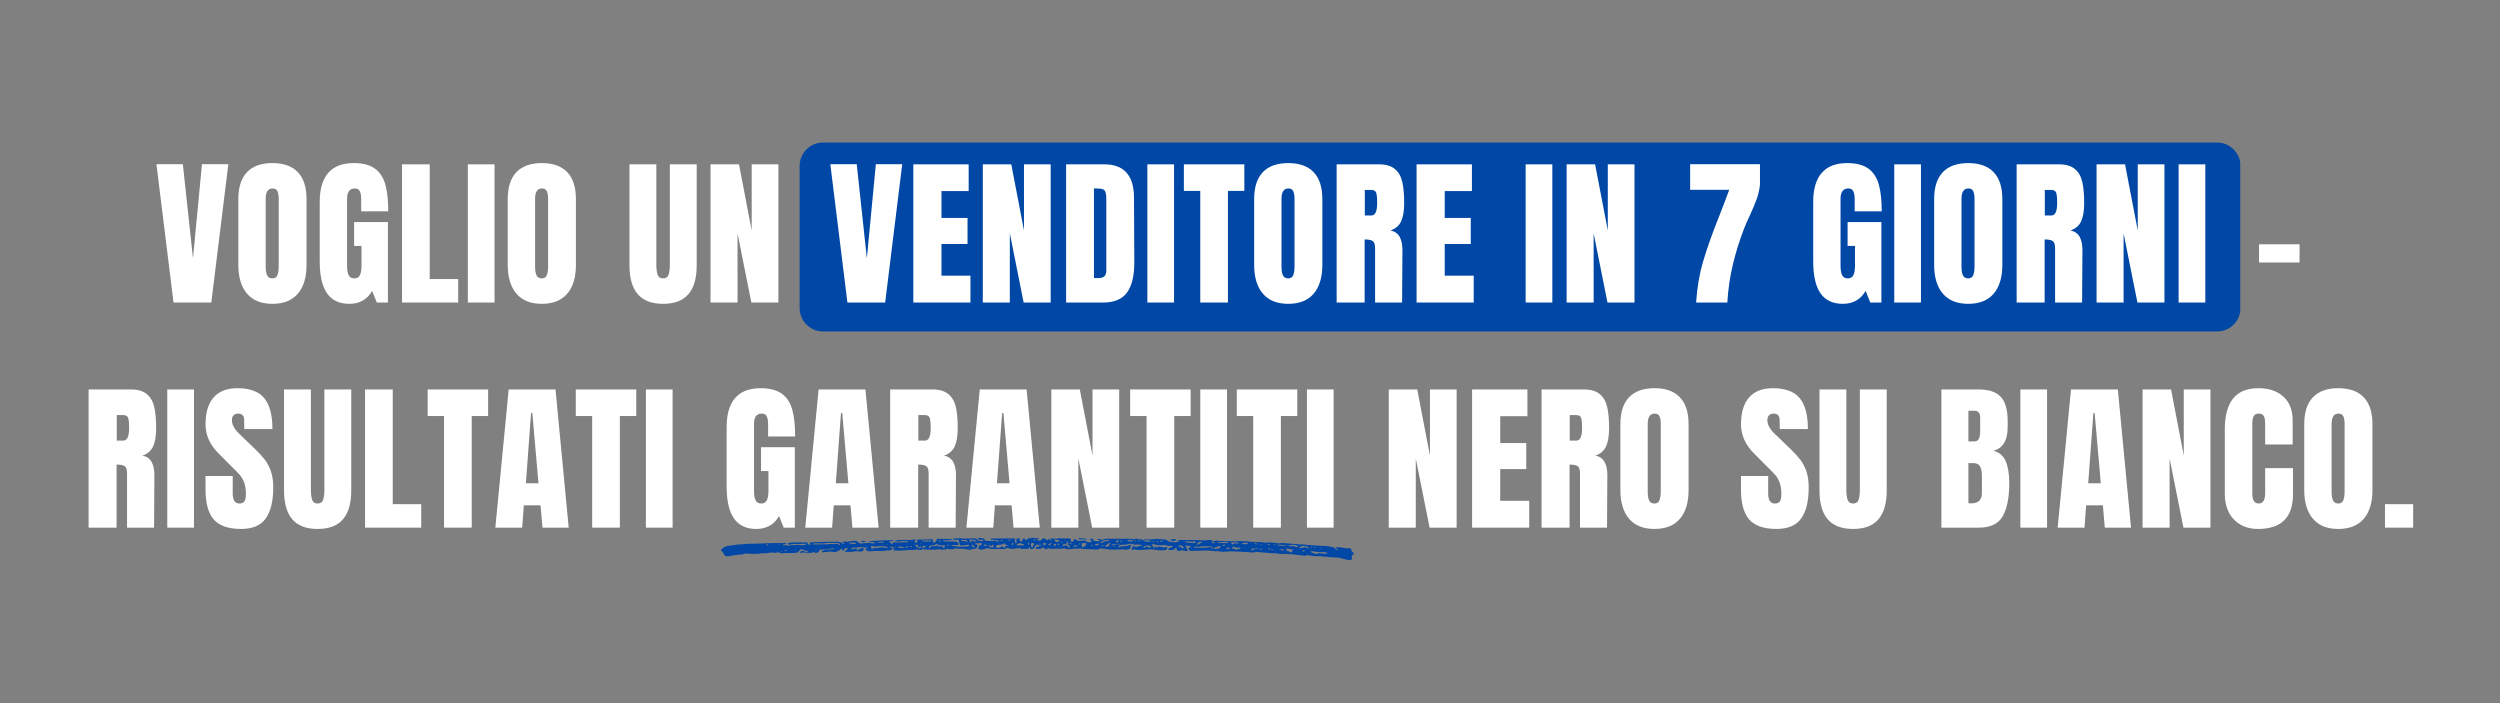
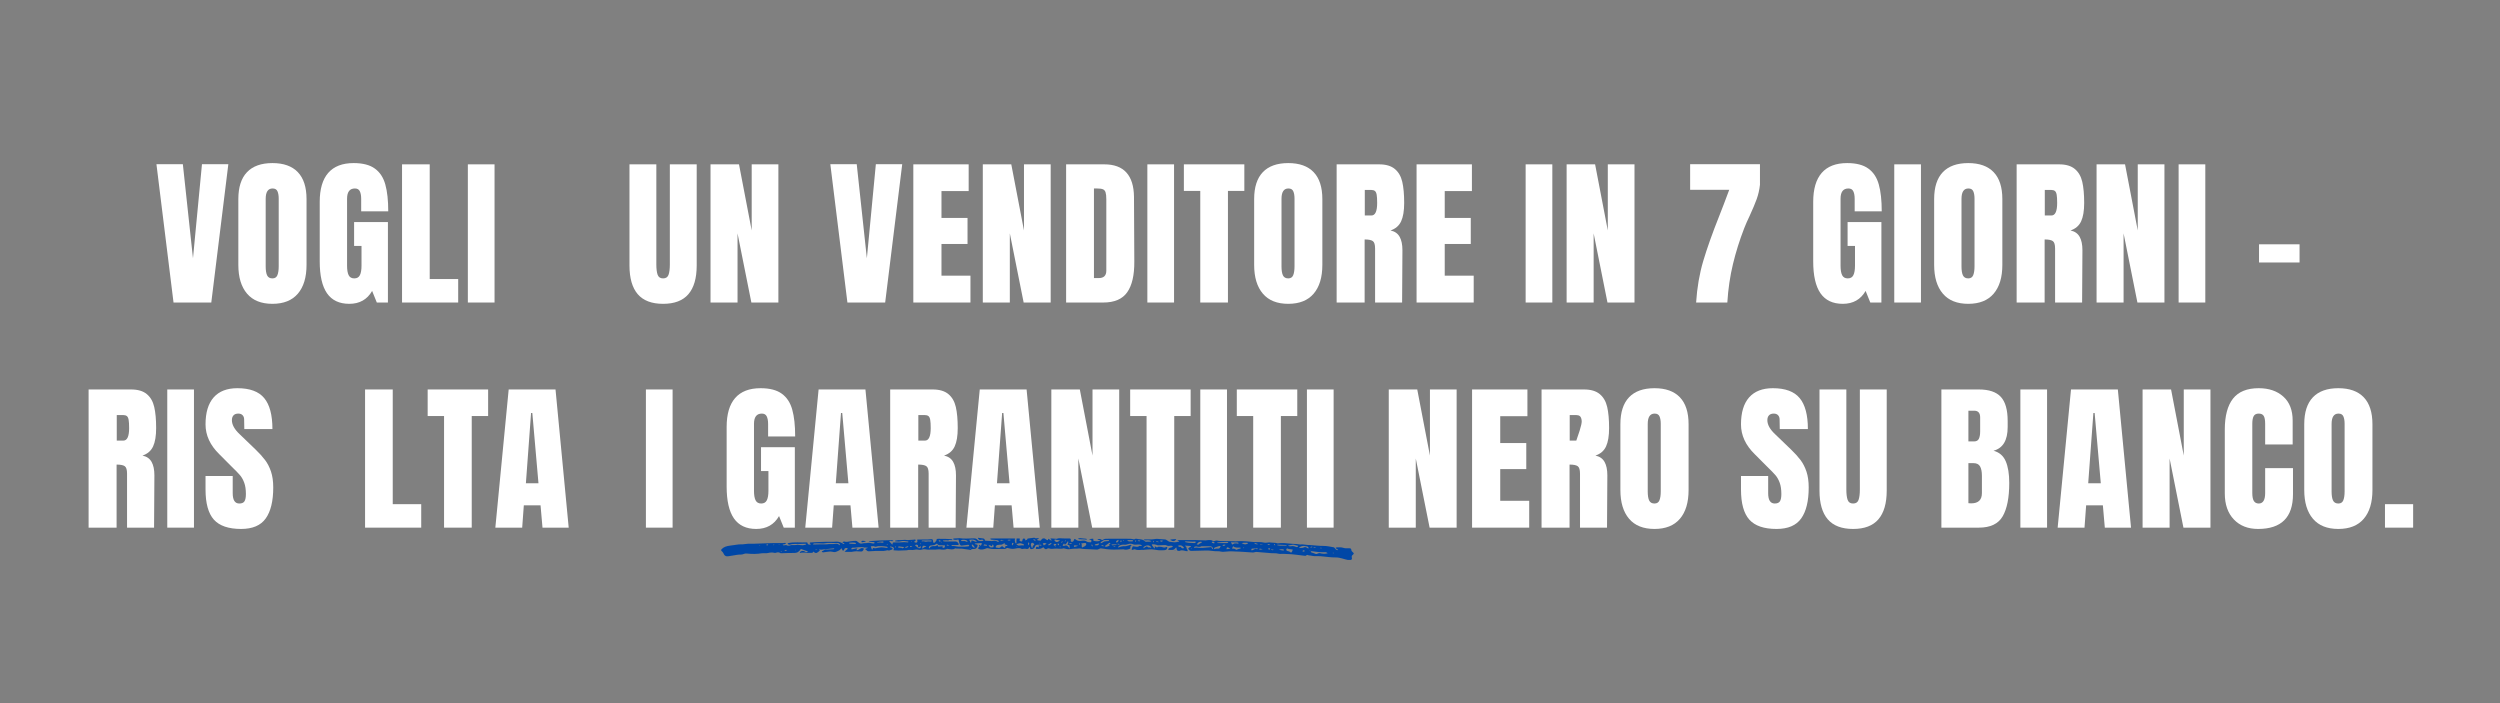
<svg xmlns="http://www.w3.org/2000/svg" width="1280" zoomAndPan="magnify" viewBox="0 0 960 270" height="360" preserveAspectRatio="xMidYMid meet" version="1.0">
  <rect x="0" y="0" width="960" height="270" fill="#808080" stroke="none" />
  <defs>
    <g />
    <clipPath id="5ec3b6fe64">
      <path d="M 307.059 54.73 L 860.535 54.73 L 860.535 127.281 L 307.059 127.281 Z M 307.059 54.73 " clip-rule="nonzero" />
    </clipPath>
    <clipPath id="b37095270f">
      <path d="M 316.059 54.73 L 851.355 54.73 C 856.324 54.73 860.355 58.762 860.355 63.73 L 860.355 118.281 C 860.355 123.25 856.324 127.281 851.355 127.281 L 316.059 127.281 C 311.09 127.281 307.059 123.25 307.059 118.281 L 307.059 63.73 C 307.059 58.762 311.09 54.73 316.059 54.73 Z M 316.059 54.73 " clip-rule="nonzero" />
    </clipPath>
    <clipPath id="a3a55a3866">
      <path d="M 276.758 206.453 L 519.836 206.453 L 519.836 215.012 L 276.758 215.012 Z M 276.758 206.453 " clip-rule="nonzero" />
    </clipPath>
    <clipPath id="5f644cf5b0">
      <path d="M 413 206.453 L 418 206.453 L 418 208 L 413 208 Z M 413 206.453 " clip-rule="nonzero" />
    </clipPath>
  </defs>
  <g clip-path="url(#5ec3b6fe64)">
    <g clip-path="url(#b37095270f)">
-       <path fill="#0047a6" d="M 307.059 54.73 L 860.254 54.73 L 860.254 127.281 L 307.059 127.281 Z M 307.059 54.73 " fill-opacity="1" fill-rule="nonzero" />
-     </g>
+       </g>
  </g>
  <g fill="#ffffff" fill-opacity="1">
    <g transform="translate(59.401, 116.17)">
      <g>
        <path d="M 7.234 0 L 0.672 -53.125 L 10.812 -53.125 L 14.703 -16.984 L 18.156 -53.125 L 28.281 -53.125 L 21.734 0 Z M 7.234 0 " />
      </g>
    </g>
  </g>
  <g fill="#ffffff" fill-opacity="1">
    <g transform="translate(89.601, 116.17)">
      <g>
        <path d="M 15.016 0.5 C 10.723 0.5 7.469 -0.805 5.25 -3.422 C 3.031 -6.035 1.922 -9.711 1.922 -14.453 L 1.922 -39.719 C 1.922 -44.289 3.031 -47.738 5.25 -50.062 C 7.469 -52.383 10.723 -53.547 15.016 -53.547 C 19.297 -53.547 22.547 -52.383 24.766 -50.062 C 26.992 -47.738 28.109 -44.289 28.109 -39.719 L 28.109 -14.453 C 28.109 -9.672 26.992 -5.984 24.766 -3.391 C 22.547 -0.797 19.297 0.5 15.016 0.5 Z M 15.016 -9.266 C 15.953 -9.266 16.586 -9.676 16.922 -10.5 C 17.254 -11.32 17.422 -12.473 17.422 -13.953 L 17.422 -39.906 C 17.422 -41.051 17.266 -41.984 16.953 -42.703 C 16.641 -43.43 16.016 -43.797 15.078 -43.797 C 13.305 -43.797 12.422 -42.457 12.422 -39.781 L 12.422 -13.891 C 12.422 -12.367 12.602 -11.219 12.969 -10.438 C 13.344 -9.656 14.023 -9.266 15.016 -9.266 Z M 15.016 -9.266 " />
      </g>
    </g>
  </g>
  <g fill="#ffffff" fill-opacity="1">
    <g transform="translate(120.851, 116.17)">
      <g>
        <path d="M 13.281 0.5 C 9.445 0.5 6.594 -0.848 4.719 -3.547 C 2.852 -6.242 1.922 -10.332 1.922 -15.812 L 1.922 -38.672 C 1.922 -43.566 3.008 -47.27 5.188 -49.781 C 7.375 -52.289 10.629 -53.547 14.953 -53.547 C 18.453 -53.547 21.164 -52.844 23.094 -51.438 C 25.031 -50.039 26.367 -48.004 27.109 -45.328 C 27.859 -42.66 28.234 -39.223 28.234 -35.016 L 17.844 -35.016 L 17.844 -39.781 C 17.844 -41.051 17.664 -42.035 17.312 -42.734 C 16.969 -43.441 16.344 -43.797 15.438 -43.797 C 13.426 -43.797 12.422 -42.477 12.422 -39.844 L 12.422 -14.141 C 12.422 -12.535 12.625 -11.32 13.031 -10.5 C 13.445 -9.676 14.164 -9.266 15.188 -9.266 C 16.219 -9.266 16.938 -9.676 17.344 -10.5 C 17.758 -11.32 17.969 -12.535 17.969 -14.141 L 17.969 -21.734 L 15.125 -21.734 L 15.125 -30.891 L 28.109 -30.891 L 28.109 0 L 23.844 0 L 22.047 -4.453 C 20.148 -1.148 17.227 0.5 13.281 0.5 Z M 13.281 0.5 " />
      </g>
    </g>
  </g>
  <g fill="#ffffff" fill-opacity="1">
    <g transform="translate(152.04, 116.17)">
      <g>
        <path d="M 2.344 0 L 2.344 -53.062 L 12.969 -53.062 L 12.969 -9.016 L 23.906 -9.016 L 23.906 0 Z M 2.344 0 " />
      </g>
    </g>
  </g>
  <g fill="#ffffff" fill-opacity="1">
    <g transform="translate(177.794, 116.17)">
      <g>
        <path d="M 1.859 0 L 1.859 -53.062 L 12.109 -53.062 L 12.109 0 Z M 1.859 0 " />
      </g>
    </g>
  </g>
  <g fill="#ffffff" fill-opacity="1">
    <g transform="translate(193.048, 116.17)">
      <g>
+         </g>
+     </g>
+   </g>
+   <g fill="#ffffff" fill-opacity="1">
+     <g transform="translate(224.299, 116.17)">
+       <g />
+     </g>
+   </g>
+   <g fill="#ffffff" fill-opacity="1">
+     <g transform="translate(239.986, 116.17)">
+       <g>
+         <path d="M 14.641 0.5 C 10.273 0.5 7.031 -0.734 4.906 -3.203 C 2.789 -5.68 1.734 -9.348 1.734 -14.203 L 1.734 -53.062 L 12.047 -53.062 L 12.047 -14.641 C 12.047 -12.953 12.207 -11.633 12.531 -10.688 C 12.863 -9.738 13.566 -9.266 14.641 -9.266 C 15.711 -9.266 16.41 -9.727 16.734 -10.656 C 17.066 -11.582 17.234 -12.91 17.234 -14.641 L 17.234 -53.062 L 27.547 -53.062 L 27.547 -14.203 C 27.547 -9.348 26.484 -5.68 24.359 -3.203 C 22.242 -0.734 19.004 0.5 14.641 0.5 Z M 14.641 0.5 " />
+       </g>
+     </g>
+   </g>
+   <g fill="#ffffff" fill-opacity="1">
+     <g transform="translate(270.495, 116.17)">
+       <g>
+         <path d="M 2.344 0 L 2.344 -53.062 L 13.281 -53.062 L 18.156 -27.672 L 18.156 -53.062 L 28.406 -53.062 L 28.406 0 L 18.031 0 L 12.719 -26.562 L 12.719 0 Z M 2.344 0 " />
+       </g>
+     </g>
+   </g>
+   <g fill="#ffffff" fill-opacity="1">
+     <g transform="translate(302.486, 116.17)">
+       <g />
+     </g>
+   </g>
+   <g fill="#ffffff" fill-opacity="1">
+     <g transform="translate(318.173, 116.17)">
+       <g>
+         <path d="M 7.234 0 L 0.672 -53.125 L 10.812 -53.125 L 14.703 -16.984 L 18.156 -53.125 L 28.281 -53.125 L 21.734 0 Z M 7.234 0 " />
+       </g>
+     </g>
+   </g>
+   <g fill="#ffffff" fill-opacity="1">
+     <g transform="translate(348.373, 116.17)">
+       <g>
+         <path d="M 2.344 0 L 2.344 -53.062 L 23.594 -53.062 L 23.594 -42.797 L 13.156 -42.797 L 13.156 -32.484 L 23.156 -32.484 L 23.156 -22.484 L 13.156 -22.484 L 13.156 -10.312 L 24.281 -10.312 L 24.281 0 Z M 2.344 0 " />
+       </g>
+     </g>
+   </g>
+   <g fill="#ffffff" fill-opacity="1">
+     <g transform="translate(375.053, 116.17)">
+       <g>
+         <path d="M 2.344 0 L 2.344 -53.062 L 13.281 -53.062 L 18.156 -27.672 L 18.156 -53.062 L 28.406 -53.062 L 28.406 0 L 18.031 0 L 12.719 -26.562 L 12.719 0 Z M 2.344 0 " />
+       </g>
+     </g>
+   </g>
+   <g fill="#ffffff" fill-opacity="1">
+     <g transform="translate(407.045, 116.17)">
+       <g>
+         <path d="M 2.344 -53.062 L 16.984 -53.062 C 20.773 -53.062 23.613 -52.008 25.5 -49.906 C 27.395 -47.801 28.363 -44.691 28.406 -40.578 L 28.531 -15.75 C 28.57 -10.52 27.664 -6.586 25.812 -3.953 C 23.957 -1.316 20.891 0 16.609 0 L 2.344 0 Z M 14.891 -9.391 C 16.816 -9.391 17.781 -10.336 17.781 -12.234 L 17.781 -39.594 C 17.781 -40.789 17.688 -41.688 17.5 -42.281 C 17.32 -42.875 16.984 -43.273 16.484 -43.484 C 15.992 -43.691 15.234 -43.797 14.203 -43.797 L 13.031 -43.797 L 13.031 -9.391 Z M 14.891 -9.391 " />
+       </g>
+     </g>
+   </g>
+   <g fill="#ffffff" fill-opacity="1">
+     <g transform="translate(438.727, 116.17)">
+       <g>
+         <path d="M 1.859 0 L 1.859 -53.062 L 12.109 -53.062 L 12.109 0 Z M 1.859 0 " />
+       </g>
+     </g>
+   </g>
+   <g fill="#ffffff" fill-opacity="1">
+     <g transform="translate(453.982, 116.17)">
+       <g>
+         <path d="M 6.922 0 L 6.922 -42.859 L 0.625 -42.859 L 0.625 -53.062 L 23.844 -53.062 L 23.844 -42.859 L 17.547 -42.859 L 17.547 0 Z M 6.922 0 " />
+       </g>
+     </g>
+   </g>
+   <g fill="#ffffff" fill-opacity="1">
+     <g transform="translate(479.674, 116.17)">
+       <g>
        <path d="M 15.016 0.5 C 10.723 0.5 7.469 -0.805 5.25 -3.422 C 3.031 -6.035 1.922 -9.711 1.922 -14.453 L 1.922 -39.719 C 1.922 -44.289 3.031 -47.738 5.25 -50.062 C 7.469 -52.383 10.723 -53.547 15.016 -53.547 C 19.297 -53.547 22.547 -52.383 24.766 -50.062 C 26.992 -47.738 28.109 -44.289 28.109 -39.719 L 28.109 -14.453 C 28.109 -9.672 26.992 -5.984 24.766 -3.391 C 22.547 -0.797 19.297 0.5 15.016 0.5 Z M 15.016 -9.266 C 15.953 -9.266 16.586 -9.676 16.922 -10.5 C 17.254 -11.32 17.422 -12.473 17.422 -13.953 L 17.422 -39.906 C 17.422 -41.051 17.266 -41.984 16.953 -42.703 C 16.641 -43.43 16.016 -43.797 15.078 -43.797 C 13.305 -43.797 12.422 -42.457 12.422 -39.781 L 12.422 -13.891 C 12.422 -12.367 12.602 -11.219 12.969 -10.438 C 13.344 -9.656 14.023 -9.266 15.016 -9.266 Z M 15.016 -9.266 " />
      </g>
    </g>
  </g>
  <g fill="#ffffff" fill-opacity="1">
-     <g transform="translate(224.299, 116.17)">
-       <g />
-     </g>
-   </g>
-   <g fill="#ffffff" fill-opacity="1">
-     <g transform="translate(239.986, 116.17)">
-       <g>
-         <path d="M 14.641 0.5 C 10.273 0.5 7.031 -0.734 4.906 -3.203 C 2.789 -5.68 1.734 -9.348 1.734 -14.203 L 1.734 -53.062 L 12.047 -53.062 L 12.047 -14.641 C 12.047 -12.953 12.207 -11.633 12.531 -10.688 C 12.863 -9.738 13.566 -9.266 14.641 -9.266 C 15.711 -9.266 16.41 -9.727 16.734 -10.656 C 17.066 -11.582 17.234 -12.91 17.234 -14.641 L 17.234 -53.062 L 27.547 -53.062 L 27.547 -14.203 C 27.547 -9.348 26.484 -5.68 24.359 -3.203 C 22.242 -0.734 19.004 0.5 14.641 0.5 Z M 14.641 0.5 " />
-       </g>
-     </g>
-   </g>
-   <g fill="#ffffff" fill-opacity="1">
-     <g transform="translate(270.495, 116.17)">
-       <g>
-         <path d="M 2.344 0 L 2.344 -53.062 L 13.281 -53.062 L 18.156 -27.672 L 18.156 -53.062 L 28.406 -53.062 L 28.406 0 L 18.031 0 L 12.719 -26.562 L 12.719 0 Z M 2.344 0 " />
-       </g>
-     </g>
-   </g>
-   <g fill="#ffffff" fill-opacity="1">
-     <g transform="translate(302.486, 116.17)">
-       <g />
-     </g>
-   </g>
-   <g fill="#ffffff" fill-opacity="1">
-     <g transform="translate(318.173, 116.17)">
-       <g>
-         <path d="M 7.234 0 L 0.672 -53.125 L 10.812 -53.125 L 14.703 -16.984 L 18.156 -53.125 L 28.281 -53.125 L 21.734 0 Z M 7.234 0 " />
-       </g>
-     </g>
-   </g>
-   <g fill="#ffffff" fill-opacity="1">
-     <g transform="translate(348.373, 116.17)">
+     <g transform="translate(510.924, 116.17)">
+       <g>
+         <path d="M 2.344 -53.062 L 18.656 -53.062 C 21.25 -53.062 23.254 -52.473 24.672 -51.297 C 26.098 -50.117 27.055 -48.469 27.547 -46.344 C 28.035 -44.227 28.281 -41.523 28.281 -38.234 C 28.281 -35.223 27.891 -32.875 27.109 -31.188 C 26.328 -29.5 24.969 -28.328 23.031 -27.672 C 24.645 -27.336 25.812 -26.531 26.531 -25.25 C 27.25 -23.977 27.609 -22.254 27.609 -20.078 L 27.484 0 L 17.109 0 L 17.109 -20.75 C 17.109 -22.238 16.816 -23.188 16.234 -23.594 C 15.66 -24.008 14.613 -24.219 13.094 -24.219 L 13.094 0 L 2.344 0 Z M 15.688 -33.422 C 17.164 -33.422 17.906 -35.023 17.906 -38.234 C 17.906 -39.629 17.844 -40.676 17.719 -41.375 C 17.602 -42.082 17.379 -42.566 17.047 -42.828 C 16.711 -43.098 16.238 -43.234 15.625 -43.234 L 13.156 -43.234 L 13.156 -33.422 Z M 15.688 -33.422 " />
+       </g>
+     </g>
+   </g>
+   <g fill="#ffffff" fill-opacity="1">
+     <g transform="translate(541.619, 116.17)">
      <g>
        <path d="M 2.344 0 L 2.344 -53.062 L 23.594 -53.062 L 23.594 -42.797 L 13.156 -42.797 L 13.156 -32.484 L 23.156 -32.484 L 23.156 -22.484 L 13.156 -22.484 L 13.156 -10.312 L 24.281 -10.312 L 24.281 0 Z M 2.344 0 " />
      </g>
    </g>
  </g>
  <g fill="#ffffff" fill-opacity="1">
-     <g transform="translate(375.053, 116.17)">
-       <g>
-         <path d="M 2.344 0 L 2.344 -53.062 L 13.281 -53.062 L 18.156 -27.672 L 18.156 -53.062 L 28.406 -53.062 L 28.406 0 L 18.031 0 L 12.719 -26.562 L 12.719 0 Z M 2.344 0 " />
-       </g>
-     </g>
-   </g>
-   <g fill="#ffffff" fill-opacity="1">
-     <g transform="translate(407.045, 116.17)">
-       <g>
-         <path d="M 2.344 -53.062 L 16.984 -53.062 C 20.773 -53.062 23.613 -52.008 25.5 -49.906 C 27.395 -47.801 28.363 -44.691 28.406 -40.578 L 28.531 -15.75 C 28.57 -10.52 27.664 -6.586 25.812 -3.953 C 23.957 -1.316 20.891 0 16.609 0 L 2.344 0 Z M 14.891 -9.391 C 16.816 -9.391 17.781 -10.336 17.781 -12.234 L 17.781 -39.594 C 17.781 -40.789 17.688 -41.688 17.5 -42.281 C 17.32 -42.875 16.984 -43.273 16.484 -43.484 C 15.992 -43.691 15.234 -43.797 14.203 -43.797 L 13.031 -43.797 L 13.031 -9.391 Z M 14.891 -9.391 " />
-       </g>
-     </g>
-   </g>
-   <g fill="#ffffff" fill-opacity="1">
-     <g transform="translate(438.727, 116.17)">
-       <g>
-         <path d="M 1.859 0 L 1.859 -53.062 L 12.109 -53.062 L 12.109 0 Z M 1.859 0 " />
-       </g>
-     </g>
-   </g>
-   <g fill="#ffffff" fill-opacity="1">
-     <g transform="translate(453.982, 116.17)">
+     <g transform="translate(568.299, 116.17)">
+       <g />
+     </g>
+   </g>
+   <g fill="#ffffff" fill-opacity="1">
+     <g transform="translate(583.986, 116.17)">
+       <g>
+         <path d="M 1.859 0 L 1.859 -53.062 L 12.109 -53.062 L 12.109 0 Z M 1.859 0 " />
+       </g>
+     </g>
+   </g>
+   <g fill="#ffffff" fill-opacity="1">
+     <g transform="translate(599.24, 116.17)">
+       <g>
+         <path d="M 2.344 0 L 2.344 -53.062 L 13.281 -53.062 L 18.156 -27.672 L 18.156 -53.062 L 28.406 -53.062 L 28.406 0 L 18.031 0 L 12.719 -26.562 L 12.719 0 Z M 2.344 0 " />
+       </g>
+     </g>
+   </g>
+   <g fill="#ffffff" fill-opacity="1">
+     <g transform="translate(631.232, 116.17)">
+       <g />
+     </g>
+   </g>
+   <g fill="#ffffff" fill-opacity="1">
+     <g transform="translate(646.919, 116.17)">
+       <g>
+         <path d="M 4.391 0 C 4.754 -5.688 5.664 -11 7.125 -15.938 C 8.594 -20.875 10.625 -26.598 13.219 -33.109 C 14.039 -35.16 14.641 -36.703 15.016 -37.734 L 17.109 -43.297 L 2.094 -43.297 L 2.094 -53.125 L 28.906 -53.125 L 28.906 -45.219 C 28.695 -43.281 28.273 -41.438 27.641 -39.688 C 27.004 -37.938 26.109 -35.805 24.953 -33.297 C 24.047 -31.398 23.348 -29.812 22.859 -28.531 C 21.086 -23.969 19.645 -19.367 18.531 -14.734 C 17.414 -10.098 16.695 -5.188 16.375 0 Z M 4.391 0 " />
+       </g>
+     </g>
+   </g>
+   <g fill="#ffffff" fill-opacity="1">
+     <g transform="translate(678.663, 116.17)">
+       <g />
+     </g>
+   </g>
+   <g fill="#ffffff" fill-opacity="1">
+     <g transform="translate(694.35, 116.17)">
+       <g>
+         <path d="M 13.281 0.5 C 9.445 0.5 6.594 -0.848 4.719 -3.547 C 2.852 -6.242 1.922 -10.332 1.922 -15.812 L 1.922 -38.672 C 1.922 -43.566 3.008 -47.27 5.188 -49.781 C 7.375 -52.289 10.629 -53.547 14.953 -53.547 C 18.453 -53.547 21.164 -52.844 23.094 -51.438 C 25.031 -50.039 26.367 -48.004 27.109 -45.328 C 27.859 -42.66 28.234 -39.223 28.234 -35.016 L 17.844 -35.016 L 17.844 -39.781 C 17.844 -41.051 17.664 -42.035 17.312 -42.734 C 16.969 -43.441 16.344 -43.797 15.438 -43.797 C 13.426 -43.797 12.422 -42.477 12.422 -39.844 L 12.422 -14.141 C 12.422 -12.535 12.625 -11.32 13.031 -10.5 C 13.445 -9.676 14.164 -9.266 15.188 -9.266 C 16.219 -9.266 16.938 -9.676 17.344 -10.5 C 17.758 -11.32 17.969 -12.535 17.969 -14.141 L 17.969 -21.734 L 15.125 -21.734 L 15.125 -30.891 L 28.109 -30.891 L 28.109 0 L 23.844 0 L 22.047 -4.453 C 20.148 -1.148 17.227 0.5 13.281 0.5 Z M 13.281 0.5 " />
+       </g>
+     </g>
+   </g>
+   <g fill="#ffffff" fill-opacity="1">
+     <g transform="translate(725.539, 116.17)">
+       <g>
+         <path d="M 1.859 0 L 1.859 -53.062 L 12.109 -53.062 L 12.109 0 Z M 1.859 0 " />
+       </g>
+     </g>
+   </g>
+   <g fill="#ffffff" fill-opacity="1">
+     <g transform="translate(740.793, 116.17)">
+       <g>
+         <path d="M 15.016 0.5 C 10.723 0.5 7.469 -0.805 5.25 -3.422 C 3.031 -6.035 1.922 -9.711 1.922 -14.453 L 1.922 -39.719 C 1.922 -44.289 3.031 -47.738 5.25 -50.062 C 7.469 -52.383 10.723 -53.547 15.016 -53.547 C 19.297 -53.547 22.547 -52.383 24.766 -50.062 C 26.992 -47.738 28.109 -44.289 28.109 -39.719 L 28.109 -14.453 C 28.109 -9.672 26.992 -5.984 24.766 -3.391 C 22.547 -0.797 19.297 0.5 15.016 0.5 Z M 15.016 -9.266 C 15.953 -9.266 16.586 -9.676 16.922 -10.5 C 17.254 -11.32 17.422 -12.473 17.422 -13.953 L 17.422 -39.906 C 17.422 -41.051 17.266 -41.984 16.953 -42.703 C 16.641 -43.43 16.016 -43.797 15.078 -43.797 C 13.305 -43.797 12.422 -42.457 12.422 -39.781 L 12.422 -13.891 C 12.422 -12.367 12.602 -11.219 12.969 -10.438 C 13.344 -9.656 14.023 -9.266 15.016 -9.266 Z M 15.016 -9.266 " />
+       </g>
+     </g>
+   </g>
+   <g fill="#ffffff" fill-opacity="1">
+     <g transform="translate(772.044, 116.17)">
+       <g>
+         <path d="M 2.344 -53.062 L 18.656 -53.062 C 21.25 -53.062 23.254 -52.473 24.672 -51.297 C 26.098 -50.117 27.055 -48.469 27.547 -46.344 C 28.035 -44.227 28.281 -41.523 28.281 -38.234 C 28.281 -35.223 27.891 -32.875 27.109 -31.188 C 26.328 -29.5 24.969 -28.328 23.031 -27.672 C 24.645 -27.336 25.812 -26.531 26.531 -25.25 C 27.25 -23.977 27.609 -22.254 27.609 -20.078 L 27.484 0 L 17.109 0 L 17.109 -20.75 C 17.109 -22.238 16.816 -23.188 16.234 -23.594 C 15.66 -24.008 14.613 -24.219 13.094 -24.219 L 13.094 0 L 2.344 0 Z M 15.688 -33.422 C 17.164 -33.422 17.906 -35.023 17.906 -38.234 C 17.906 -39.629 17.844 -40.676 17.719 -41.375 C 17.602 -42.082 17.379 -42.566 17.047 -42.828 C 16.711 -43.098 16.238 -43.234 15.625 -43.234 L 13.156 -43.234 L 13.156 -33.422 Z M 15.688 -33.422 " />
+       </g>
+     </g>
+   </g>
+   <g fill="#ffffff" fill-opacity="1">
+     <g transform="translate(802.738, 116.17)">
+       <g>
+         <path d="M 2.344 0 L 2.344 -53.062 L 13.281 -53.062 L 18.156 -27.672 L 18.156 -53.062 L 28.406 -53.062 L 28.406 0 L 18.031 0 L 12.719 -26.562 L 12.719 0 Z M 2.344 0 " />
+       </g>
+     </g>
+   </g>
+   <g fill="#ffffff" fill-opacity="1">
+     <g transform="translate(834.729, 116.17)">
+       <g>
+         <path d="M 1.859 0 L 1.859 -53.062 L 12.109 -53.062 L 12.109 0 Z M 1.859 0 " />
+       </g>
+     </g>
+   </g>
+   <g fill="#ffffff" fill-opacity="1">
+     <g transform="translate(849.984, 116.17)">
+       <g />
+     </g>
+   </g>
+   <g fill="#ffffff" fill-opacity="1">
+     <g transform="translate(865.671, 116.17)">
+       <g>
+         <path d="M 1.797 -15.375 L 1.797 -22.359 L 17.359 -22.359 L 17.359 -15.375 Z M 1.797 -15.375 " />
+       </g>
+     </g>
+   </g>
+   <g fill="#ffffff" fill-opacity="1">
+     <g transform="translate(886.125, 116.17)">
+       <g />
+     </g>
+   </g>
+   <g fill="#ffffff" fill-opacity="1">
+     <g transform="translate(31.678, 202.616)">
+       <g>
+         <path d="M 2.344 -53.062 L 18.656 -53.062 C 21.25 -53.062 23.254 -52.473 24.672 -51.297 C 26.098 -50.117 27.055 -48.469 27.547 -46.344 C 28.035 -44.227 28.281 -41.523 28.281 -38.234 C 28.281 -35.223 27.891 -32.875 27.109 -31.188 C 26.328 -29.5 24.969 -28.328 23.031 -27.672 C 24.645 -27.336 25.812 -26.531 26.531 -25.25 C 27.25 -23.977 27.609 -22.254 27.609 -20.078 L 27.484 0 L 17.109 0 L 17.109 -20.75 C 17.109 -22.238 16.816 -23.188 16.234 -23.594 C 15.66 -24.008 14.613 -24.219 13.094 -24.219 L 13.094 0 L 2.344 0 Z M 15.688 -33.422 C 17.164 -33.422 17.906 -35.023 17.906 -38.234 C 17.906 -39.629 17.844 -40.676 17.719 -41.375 C 17.602 -42.082 17.379 -42.566 17.047 -42.828 C 16.711 -43.098 16.238 -43.234 15.625 -43.234 L 13.156 -43.234 L 13.156 -33.422 Z M 15.688 -33.422 " />
+       </g>
+     </g>
+   </g>
+   <g fill="#ffffff" fill-opacity="1">
+     <g transform="translate(62.372, 202.616)">
+       <g>
+         <path d="M 1.859 0 L 1.859 -53.062 L 12.109 -53.062 L 12.109 0 Z M 1.859 0 " />
+       </g>
+     </g>
+   </g>
+   <g fill="#ffffff" fill-opacity="1">
+     <g transform="translate(77.627, 202.616)">
+       <g>
+         <path d="M 14.953 0.5 C 10.129 0.5 6.645 -0.691 4.5 -3.078 C 2.363 -5.473 1.297 -9.328 1.297 -14.641 L 1.297 -19.828 L 11.734 -19.828 L 11.734 -13.219 C 11.734 -10.582 12.578 -9.266 14.266 -9.266 C 15.211 -9.266 15.867 -9.539 16.234 -10.094 C 16.609 -10.656 16.797 -11.594 16.797 -12.906 C 16.797 -14.633 16.586 -16.066 16.172 -17.203 C 15.766 -18.336 15.242 -19.285 14.609 -20.047 C 13.973 -20.805 12.828 -21.988 11.172 -23.594 L 6.609 -28.172 C 3.066 -31.629 1.297 -35.457 1.297 -39.656 C 1.297 -44.188 2.332 -47.633 4.406 -50 C 6.488 -52.363 9.531 -53.547 13.531 -53.547 C 18.301 -53.547 21.734 -52.281 23.828 -49.75 C 25.93 -47.219 26.984 -43.254 26.984 -37.859 L 16.188 -37.859 L 16.125 -41.5 C 16.125 -42.207 15.926 -42.766 15.531 -43.172 C 15.145 -43.586 14.598 -43.797 13.891 -43.797 C 13.066 -43.797 12.445 -43.566 12.031 -43.109 C 11.625 -42.66 11.422 -42.047 11.422 -41.266 C 11.422 -39.535 12.41 -37.742 14.391 -35.891 L 20.562 -29.953 C 22.008 -28.555 23.207 -27.227 24.156 -25.969 C 25.102 -24.719 25.863 -23.238 26.438 -21.531 C 27.008 -19.82 27.297 -17.789 27.297 -15.438 C 27.297 -10.207 26.336 -6.242 24.422 -3.547 C 22.516 -0.848 19.359 0.5 14.953 0.5 Z M 14.953 0.5 " />
+       </g>
+     </g>
+   </g>
+   <g fill="#ffffff" fill-opacity="1">
+     <g transform="translate(107.333, 202.616)">
+       <g>
+         </g>
+     </g>
+   </g>
+   <g fill="#ffffff" fill-opacity="1">
+     <g transform="translate(137.842, 202.616)">
+       <g>
+         <path d="M 2.344 0 L 2.344 -53.062 L 12.969 -53.062 L 12.969 -9.016 L 23.906 -9.016 L 23.906 0 Z M 2.344 0 " />
+       </g>
+     </g>
+   </g>
+   <g fill="#ffffff" fill-opacity="1">
+     <g transform="translate(163.596, 202.616)">
      <g>
        <path d="M 6.922 0 L 6.922 -42.859 L 0.625 -42.859 L 0.625 -53.062 L 23.844 -53.062 L 23.844 -42.859 L 17.547 -42.859 L 17.547 0 Z M 6.922 0 " />
      </g>
    </g>
  </g>
  <g fill="#ffffff" fill-opacity="1">
-     <g transform="translate(479.674, 116.17)">
-       <g>
-         <path d="M 15.016 0.5 C 10.723 0.5 7.469 -0.805 5.25 -3.422 C 3.031 -6.035 1.922 -9.711 1.922 -14.453 L 1.922 -39.719 C 1.922 -44.289 3.031 -47.738 5.25 -50.062 C 7.469 -52.383 10.723 -53.547 15.016 -53.547 C 19.297 -53.547 22.547 -52.383 24.766 -50.062 C 26.992 -47.738 28.109 -44.289 28.109 -39.719 L 28.109 -14.453 C 28.109 -9.672 26.992 -5.984 24.766 -3.391 C 22.547 -0.797 19.297 0.5 15.016 0.5 Z M 15.016 -9.266 C 15.953 -9.266 16.586 -9.676 16.922 -10.5 C 17.254 -11.32 17.422 -12.473 17.422 -13.953 L 17.422 -39.906 C 17.422 -41.051 17.266 -41.984 16.953 -42.703 C 16.641 -43.43 16.016 -43.797 15.078 -43.797 C 13.305 -43.797 12.422 -42.457 12.422 -39.781 L 12.422 -13.891 C 12.422 -12.367 12.602 -11.219 12.969 -10.438 C 13.344 -9.656 14.023 -9.266 15.016 -9.266 Z M 15.016 -9.266 " />
-       </g>
-     </g>
-   </g>
-   <g fill="#ffffff" fill-opacity="1">
-     <g transform="translate(510.924, 116.17)">
+     <g transform="translate(189.288, 202.616)">
+       <g>
+         <path d="M 0.922 0 L 6.047 -53.062 L 24.031 -53.062 L 29.094 0 L 19.031 0 L 18.281 -8.578 L 11.859 -8.578 L 11.234 0 Z M 12.656 -17.047 L 17.484 -17.047 L 15.125 -44.031 L 14.641 -44.031 Z M 12.656 -17.047 " />
+       </g>
+     </g>
+   </g>
+   <g fill="#ffffff" fill-opacity="1">
+     <g transform="translate(220.476, 202.616)">
+       <g>
+         </g>
+     </g>
+   </g>
+   <g fill="#ffffff" fill-opacity="1">
+     <g transform="translate(246.168, 202.616)">
+       <g>
+         <path d="M 1.859 0 L 1.859 -53.062 L 12.109 -53.062 L 12.109 0 Z M 1.859 0 " />
+       </g>
+     </g>
+   </g>
+   <g fill="#ffffff" fill-opacity="1">
+     <g transform="translate(261.423, 202.616)">
+       <g />
+     </g>
+   </g>
+   <g fill="#ffffff" fill-opacity="1">
+     <g transform="translate(277.11, 202.616)">
+       <g>
+         <path d="M 13.281 0.5 C 9.445 0.5 6.594 -0.848 4.719 -3.547 C 2.852 -6.242 1.922 -10.332 1.922 -15.812 L 1.922 -38.672 C 1.922 -43.566 3.008 -47.27 5.188 -49.781 C 7.375 -52.289 10.629 -53.547 14.953 -53.547 C 18.453 -53.547 21.164 -52.844 23.094 -51.438 C 25.031 -50.039 26.367 -48.004 27.109 -45.328 C 27.859 -42.66 28.234 -39.223 28.234 -35.016 L 17.844 -35.016 L 17.844 -39.781 C 17.844 -41.051 17.664 -42.035 17.312 -42.734 C 16.969 -43.441 16.344 -43.797 15.438 -43.797 C 13.426 -43.797 12.422 -42.477 12.422 -39.844 L 12.422 -14.141 C 12.422 -12.535 12.625 -11.32 13.031 -10.5 C 13.445 -9.676 14.164 -9.266 15.188 -9.266 C 16.219 -9.266 16.938 -9.676 17.344 -10.5 C 17.758 -11.32 17.969 -12.535 17.969 -14.141 L 17.969 -21.734 L 15.125 -21.734 L 15.125 -30.891 L 28.109 -30.891 L 28.109 0 L 23.844 0 L 22.047 -4.453 C 20.148 -1.148 17.227 0.5 13.281 0.5 Z M 13.281 0.5 " />
+       </g>
+     </g>
+   </g>
+   <g fill="#ffffff" fill-opacity="1">
+     <g transform="translate(308.298, 202.616)">
+       <g>
+         <path d="M 0.922 0 L 6.047 -53.062 L 24.031 -53.062 L 29.094 0 L 19.031 0 L 18.281 -8.578 L 11.859 -8.578 L 11.234 0 Z M 12.656 -17.047 L 17.484 -17.047 L 15.125 -44.031 L 14.641 -44.031 Z M 12.656 -17.047 " />
+       </g>
+     </g>
+   </g>
+   <g fill="#ffffff" fill-opacity="1">
+     <g transform="translate(339.487, 202.616)">
      <g>
        <path d="M 2.344 -53.062 L 18.656 -53.062 C 21.25 -53.062 23.254 -52.473 24.672 -51.297 C 26.098 -50.117 27.055 -48.469 27.547 -46.344 C 28.035 -44.227 28.281 -41.523 28.281 -38.234 C 28.281 -35.223 27.891 -32.875 27.109 -31.188 C 26.328 -29.5 24.969 -28.328 23.031 -27.672 C 24.645 -27.336 25.812 -26.531 26.531 -25.25 C 27.25 -23.977 27.609 -22.254 27.609 -20.078 L 27.484 0 L 17.109 0 L 17.109 -20.75 C 17.109 -22.238 16.816 -23.188 16.234 -23.594 C 15.66 -24.008 14.613 -24.219 13.094 -24.219 L 13.094 0 L 2.344 0 Z M 15.688 -33.422 C 17.164 -33.422 17.906 -35.023 17.906 -38.234 C 17.906 -39.629 17.844 -40.676 17.719 -41.375 C 17.602 -42.082 17.379 -42.566 17.047 -42.828 C 16.711 -43.098 16.238 -43.234 15.625 -43.234 L 13.156 -43.234 L 13.156 -33.422 Z M 15.688 -33.422 " />
      </g>
    </g>
  </g>
  <g fill="#ffffff" fill-opacity="1">
-     <g transform="translate(541.619, 116.17)">
+     <g transform="translate(370.181, 202.616)">
+       <g>
+         <path d="M 0.922 0 L 6.047 -53.062 L 24.031 -53.062 L 29.094 0 L 19.031 0 L 18.281 -8.578 L 11.859 -8.578 L 11.234 0 Z M 12.656 -17.047 L 17.484 -17.047 L 15.125 -44.031 L 14.641 -44.031 Z M 12.656 -17.047 " />
+       </g>
+     </g>
+   </g>
+   <g fill="#ffffff" fill-opacity="1">
+     <g transform="translate(401.37, 202.616)">
+       <g>
+         <path d="M 2.344 0 L 2.344 -53.062 L 13.281 -53.062 L 18.156 -27.672 L 18.156 -53.062 L 28.406 -53.062 L 28.406 0 L 18.031 0 L 12.719 -26.562 L 12.719 0 Z M 2.344 0 " />
+       </g>
+     </g>
+   </g>
+   <g fill="#ffffff" fill-opacity="1">
+     <g transform="translate(433.361, 202.616)">
+       <g>
+         <path d="M 6.922 0 L 6.922 -42.859 L 0.625 -42.859 L 0.625 -53.062 L 23.844 -53.062 L 23.844 -42.859 L 17.547 -42.859 L 17.547 0 Z M 6.922 0 " />
+       </g>
+     </g>
+   </g>
+   <g fill="#ffffff" fill-opacity="1">
+     <g transform="translate(459.053, 202.616)">
+       <g>
+         <path d="M 1.859 0 L 1.859 -53.062 L 12.109 -53.062 L 12.109 0 Z M 1.859 0 " />
+       </g>
+     </g>
+   </g>
+   <g fill="#ffffff" fill-opacity="1">
+     <g transform="translate(474.308, 202.616)">
+       <g>
+         <path d="M 6.922 0 L 6.922 -42.859 L 0.625 -42.859 L 0.625 -53.062 L 23.844 -53.062 L 23.844 -42.859 L 17.547 -42.859 L 17.547 0 Z M 6.922 0 " />
+       </g>
+     </g>
+   </g>
+   <g fill="#ffffff" fill-opacity="1">
+     <g transform="translate(500, 202.616)">
+       <g>
+         <path d="M 1.859 0 L 1.859 -53.062 L 12.109 -53.062 L 12.109 0 Z M 1.859 0 " />
+       </g>
+     </g>
+   </g>
+   <g fill="#ffffff" fill-opacity="1">
+     <g transform="translate(515.254, 202.616)">
+       <g />
+     </g>
+   </g>
+   <g fill="#ffffff" fill-opacity="1">
+     <g transform="translate(530.941, 202.616)">
+       <g>
+         <path d="M 2.344 0 L 2.344 -53.062 L 13.281 -53.062 L 18.156 -27.672 L 18.156 -53.062 L 28.406 -53.062 L 28.406 0 L 18.031 0 L 12.719 -26.562 L 12.719 0 Z M 2.344 0 " />
+       </g>
+     </g>
+   </g>
+   <g fill="#ffffff" fill-opacity="1">
+     <g transform="translate(562.933, 202.616)">
      <g>
        <path d="M 2.344 0 L 2.344 -53.062 L 23.594 -53.062 L 23.594 -42.797 L 13.156 -42.797 L 13.156 -32.484 L 23.156 -32.484 L 23.156 -22.484 L 13.156 -22.484 L 13.156 -10.312 L 24.281 -10.312 L 24.281 0 Z M 2.344 0 " />
      </g>
    </g>
  </g>
  <g fill="#ffffff" fill-opacity="1">
-     <g transform="translate(568.299, 116.17)">
-       <g />
-     </g>
-   </g>
-   <g fill="#ffffff" fill-opacity="1">
-     <g transform="translate(583.986, 116.17)">
-       <g>
-         <path d="M 1.859 0 L 1.859 -53.062 L 12.109 -53.062 L 12.109 0 Z M 1.859 0 " />
-       </g>
-     </g>
-   </g>
-   <g fill="#ffffff" fill-opacity="1">
-     <g transform="translate(599.24, 116.17)">
-       <g>
-         <path d="M 2.344 0 L 2.344 -53.062 L 13.281 -53.062 L 18.156 -27.672 L 18.156 -53.062 L 28.406 -53.062 L 28.406 0 L 18.031 0 L 12.719 -26.562 L 12.719 0 Z M 2.344 0 " />
-       </g>
-     </g>
-   </g>
-   <g fill="#ffffff" fill-opacity="1">
-     <g transform="translate(631.232, 116.17)">
-       <g />
-     </g>
-   </g>
-   <g fill="#ffffff" fill-opacity="1">
-     <g transform="translate(646.919, 116.17)">
-       <g>
-         <path d="M 4.391 0 C 4.754 -5.688 5.664 -11 7.125 -15.938 C 8.594 -20.875 10.625 -26.598 13.219 -33.109 C 14.039 -35.16 14.641 -36.703 15.016 -37.734 L 17.109 -43.297 L 2.094 -43.297 L 2.094 -53.125 L 28.906 -53.125 L 28.906 -45.219 C 28.695 -43.281 28.273 -41.438 27.641 -39.688 C 27.004 -37.938 26.109 -35.805 24.953 -33.297 C 24.047 -31.398 23.348 -29.812 22.859 -28.531 C 21.086 -23.969 19.645 -19.367 18.531 -14.734 C 17.414 -10.098 16.695 -5.188 16.375 0 Z M 4.391 0 " />
-       </g>
-     </g>
-   </g>
-   <g fill="#ffffff" fill-opacity="1">
-     <g transform="translate(678.663, 116.17)">
-       <g />
-     </g>
-   </g>
-   <g fill="#ffffff" fill-opacity="1">
-     <g transform="translate(694.35, 116.17)">
-       <g>
-         <path d="M 13.281 0.5 C 9.445 0.5 6.594 -0.848 4.719 -3.547 C 2.852 -6.242 1.922 -10.332 1.922 -15.812 L 1.922 -38.672 C 1.922 -43.566 3.008 -47.27 5.188 -49.781 C 7.375 -52.289 10.629 -53.547 14.953 -53.547 C 18.453 -53.547 21.164 -52.844 23.094 -51.438 C 25.031 -50.039 26.367 -48.004 27.109 -45.328 C 27.859 -42.66 28.234 -39.223 28.234 -35.016 L 17.844 -35.016 L 17.844 -39.781 C 17.844 -41.051 17.664 -42.035 17.312 -42.734 C 16.969 -43.441 16.344 -43.797 15.438 -43.797 C 13.426 -43.797 12.422 -42.477 12.422 -39.844 L 12.422 -14.141 C 12.422 -12.535 12.625 -11.32 13.031 -10.5 C 13.445 -9.676 14.164 -9.266 15.188 -9.266 C 16.219 -9.266 16.938 -9.676 17.344 -10.5 C 17.758 -11.32 17.969 -12.535 17.969 -14.141 L 17.969 -21.734 L 15.125 -21.734 L 15.125 -30.891 L 28.109 -30.891 L 28.109 0 L 23.844 0 L 22.047 -4.453 C 20.148 -1.148 17.227 0.5 13.281 0.5 Z M 13.281 0.5 " />
-       </g>
-     </g>
-   </g>
-   <g fill="#ffffff" fill-opacity="1">
-     <g transform="translate(725.539, 116.17)">
-       <g>
-         <path d="M 1.859 0 L 1.859 -53.062 L 12.109 -53.062 L 12.109 0 Z M 1.859 0 " />
-       </g>
-     </g>
-   </g>
-   <g fill="#ffffff" fill-opacity="1">
-     <g transform="translate(740.793, 116.17)">
-       <g>
-         <path d="M 15.016 0.5 C 10.723 0.5 7.469 -0.805 5.25 -3.422 C 3.031 -6.035 1.922 -9.711 1.922 -14.453 L 1.922 -39.719 C 1.922 -44.289 3.031 -47.738 5.25 -50.062 C 7.469 -52.383 10.723 -53.547 15.016 -53.547 C 19.297 -53.547 22.547 -52.383 24.766 -50.062 C 26.992 -47.738 28.109 -44.289 28.109 -39.719 L 28.109 -14.453 C 28.109 -9.672 26.992 -5.984 24.766 -3.391 C 22.547 -0.797 19.297 0.5 15.016 0.5 Z M 15.016 -9.266 C 15.953 -9.266 16.586 -9.676 16.922 -10.5 C 17.254 -11.32 17.422 -12.473 17.422 -13.953 L 17.422 -39.906 C 17.422 -41.051 17.266 -41.984 16.953 -42.703 C 16.641 -43.43 16.016 -43.797 15.078 -43.797 C 13.305 -43.797 12.422 -42.457 12.422 -39.781 L 12.422 -13.891 C 12.422 -12.367 12.602 -11.219 12.969 -10.438 C 13.344 -9.656 14.023 -9.266 15.016 -9.266 Z M 15.016 -9.266 " />
-       </g>
-     </g>
-   </g>
-   <g fill="#ffffff" fill-opacity="1">
-     <g transform="translate(772.044, 116.17)">
-       <g>
-         <path d="M 2.344 -53.062 L 18.656 -53.062 C 21.25 -53.062 23.254 -52.473 24.672 -51.297 C 26.098 -50.117 27.055 -48.469 27.547 -46.344 C 28.035 -44.227 28.281 -41.523 28.281 -38.234 C 28.281 -35.223 27.891 -32.875 27.109 -31.188 C 26.328 -29.5 24.969 -28.328 23.031 -27.672 C 24.645 -27.336 25.812 -26.531 26.531 -25.25 C 27.25 -23.977 27.609 -22.254 27.609 -20.078 L 27.484 0 L 17.109 0 L 17.109 -20.75 C 17.109 -22.238 16.816 -23.188 16.234 -23.594 C 15.66 -24.008 14.613 -24.219 13.094 -24.219 L 13.094 0 L 2.344 0 Z M 15.688 -33.422 C 17.164 -33.422 17.906 -35.023 17.906 -38.234 C 17.906 -39.629 17.844 -40.676 17.719 -41.375 C 17.602 -42.082 17.379 -42.566 17.047 -42.828 C 16.711 -43.098 16.238 -43.234 15.625 -43.234 L 13.156 -43.234 L 13.156 -33.422 Z M 15.688 -33.422 " />
-       </g>
-     </g>
-   </g>
-   <g fill="#ffffff" fill-opacity="1">
-     <g transform="translate(802.738, 116.17)">
-       <g>
-         <path d="M 2.344 0 L 2.344 -53.062 L 13.281 -53.062 L 18.156 -27.672 L 18.156 -53.062 L 28.406 -53.062 L 28.406 0 L 18.031 0 L 12.719 -26.562 L 12.719 0 Z M 2.344 0 " />
-       </g>
-     </g>
-   </g>
-   <g fill="#ffffff" fill-opacity="1">
-     <g transform="translate(834.729, 116.17)">
-       <g>
-         <path d="M 1.859 0 L 1.859 -53.062 L 12.109 -53.062 L 12.109 0 Z M 1.859 0 " />
-       </g>
-     </g>
-   </g>
-   <g fill="#ffffff" fill-opacity="1">
-     <g transform="translate(849.984, 116.17)">
-       <g />
-     </g>
-   </g>
-   <g fill="#ffffff" fill-opacity="1">
-     <g transform="translate(865.671, 116.17)">
-       <g>
-         <path d="M 1.797 -15.375 L 1.797 -22.359 L 17.359 -22.359 L 17.359 -15.375 Z M 1.797 -15.375 " />
-       </g>
-     </g>
-   </g>
-   <g fill="#ffffff" fill-opacity="1">
-     <g transform="translate(886.125, 116.17)">
-       <g />
-     </g>
-   </g>
-   <g fill="#ffffff" fill-opacity="1">
-     <g transform="translate(31.678, 202.616)">
-       <g>
-         <path d="M 2.344 -53.062 L 18.656 -53.062 C 21.25 -53.062 23.254 -52.473 24.672 -51.297 C 26.098 -50.117 27.055 -48.469 27.547 -46.344 C 28.035 -44.227 28.281 -41.523 28.281 -38.234 C 28.281 -35.223 27.891 -32.875 27.109 -31.188 C 26.328 -29.5 24.969 -28.328 23.031 -27.672 C 24.645 -27.336 25.812 -26.531 26.531 -25.25 C 27.25 -23.977 27.609 -22.254 27.609 -20.078 L 27.484 0 L 17.109 0 L 17.109 -20.75 C 17.109 -22.238 16.816 -23.188 16.234 -23.594 C 15.66 -24.008 14.613 -24.219 13.094 -24.219 L 13.094 0 L 2.344 0 Z M 15.688 -33.422 C 17.164 -33.422 17.906 -35.023 17.906 -38.234 C 17.906 -39.629 17.844 -40.676 17.719 -41.375 C 17.602 -42.082 17.379 -42.566 17.047 -42.828 C 16.711 -43.098 16.238 -43.234 15.625 -43.234 L 13.156 -43.234 L 13.156 -33.422 Z M 15.688 -33.422 " />
-       </g>
-     </g>
-   </g>
-   <g fill="#ffffff" fill-opacity="1">
-     <g transform="translate(62.372, 202.616)">
-       <g>
-         <path d="M 1.859 0 L 1.859 -53.062 L 12.109 -53.062 L 12.109 0 Z M 1.859 0 " />
-       </g>
-     </g>
-   </g>
-   <g fill="#ffffff" fill-opacity="1">
-     <g transform="translate(77.627, 202.616)">
-       <g>
-         <path d="M 14.953 0.5 C 10.129 0.5 6.645 -0.691 4.5 -3.078 C 2.363 -5.473 1.297 -9.328 1.297 -14.641 L 1.297 -19.828 L 11.734 -19.828 L 11.734 -13.219 C 11.734 -10.582 12.578 -9.266 14.266 -9.266 C 15.211 -9.266 15.867 -9.539 16.234 -10.094 C 16.609 -10.656 16.797 -11.594 16.797 -12.906 C 16.797 -14.633 16.586 -16.066 16.172 -17.203 C 15.766 -18.336 15.242 -19.285 14.609 -20.047 C 13.973 -20.805 12.828 -21.988 11.172 -23.594 L 6.609 -28.172 C 3.066 -31.629 1.297 -35.457 1.297 -39.656 C 1.297 -44.188 2.332 -47.633 4.406 -50 C 6.488 -52.363 9.531 -53.547 13.531 -53.547 C 18.301 -53.547 21.734 -52.281 23.828 -49.75 C 25.93 -47.219 26.984 -43.254 26.984 -37.859 L 16.188 -37.859 L 16.125 -41.5 C 16.125 -42.207 15.926 -42.766 15.531 -43.172 C 15.145 -43.586 14.598 -43.797 13.891 -43.797 C 13.066 -43.797 12.445 -43.566 12.031 -43.109 C 11.625 -42.66 11.422 -42.047 11.422 -41.266 C 11.422 -39.535 12.41 -37.742 14.391 -35.891 L 20.562 -29.953 C 22.008 -28.555 23.207 -27.227 24.156 -25.969 C 25.102 -24.719 25.863 -23.238 26.438 -21.531 C 27.008 -19.82 27.297 -17.789 27.297 -15.438 C 27.297 -10.207 26.336 -6.242 24.422 -3.547 C 22.516 -0.848 19.359 0.5 14.953 0.5 Z M 14.953 0.5 " />
-       </g>
-     </g>
-   </g>
-   <g fill="#ffffff" fill-opacity="1">
-     <g transform="translate(107.333, 202.616)">
-       <g>
-         <path d="M 14.641 0.5 C 10.273 0.5 7.031 -0.734 4.906 -3.203 C 2.789 -5.68 1.734 -9.348 1.734 -14.203 L 1.734 -53.062 L 12.047 -53.062 L 12.047 -14.641 C 12.047 -12.953 12.207 -11.633 12.531 -10.688 C 12.863 -9.738 13.566 -9.266 14.641 -9.266 C 15.711 -9.266 16.41 -9.727 16.734 -10.656 C 17.066 -11.582 17.234 -12.91 17.234 -14.641 L 17.234 -53.062 L 27.547 -53.062 L 27.547 -14.203 C 27.547 -9.348 26.484 -5.68 24.359 -3.203 C 22.242 -0.734 19.004 0.5 14.641 0.5 Z M 14.641 0.5 " />
-       </g>
-     </g>
-   </g>
-   <g fill="#ffffff" fill-opacity="1">
-     <g transform="translate(137.842, 202.616)">
-       <g>
-         <path d="M 2.344 0 L 2.344 -53.062 L 12.969 -53.062 L 12.969 -9.016 L 23.906 -9.016 L 23.906 0 Z M 2.344 0 " />
-       </g>
-     </g>
-   </g>
-   <g fill="#ffffff" fill-opacity="1">
-     <g transform="translate(163.596, 202.616)">
-       <g>
-         <path d="M 6.922 0 L 6.922 -42.859 L 0.625 -42.859 L 0.625 -53.062 L 23.844 -53.062 L 23.844 -42.859 L 17.547 -42.859 L 17.547 0 Z M 6.922 0 " />
-       </g>
-     </g>
-   </g>
-   <g fill="#ffffff" fill-opacity="1">
-     <g transform="translate(189.288, 202.616)">
-       <g>
-         <path d="M 0.922 0 L 6.047 -53.062 L 24.031 -53.062 L 29.094 0 L 19.031 0 L 18.281 -8.578 L 11.859 -8.578 L 11.234 0 Z M 12.656 -17.047 L 17.484 -17.047 L 15.125 -44.031 L 14.641 -44.031 Z M 12.656 -17.047 " />
-       </g>
-     </g>
-   </g>
-   <g fill="#ffffff" fill-opacity="1">
-     <g transform="translate(220.476, 202.616)">
-       <g>
-         <path d="M 6.922 0 L 6.922 -42.859 L 0.625 -42.859 L 0.625 -53.062 L 23.844 -53.062 L 23.844 -42.859 L 17.547 -42.859 L 17.547 0 Z M 6.922 0 " />
-       </g>
-     </g>
-   </g>
-   <g fill="#ffffff" fill-opacity="1">
-     <g transform="translate(246.168, 202.616)">
-       <g>
-         <path d="M 1.859 0 L 1.859 -53.062 L 12.109 -53.062 L 12.109 0 Z M 1.859 0 " />
-       </g>
-     </g>
-   </g>
-   <g fill="#ffffff" fill-opacity="1">
-     <g transform="translate(261.423, 202.616)">
-       <g />
-     </g>
-   </g>
-   <g fill="#ffffff" fill-opacity="1">
-     <g transform="translate(277.11, 202.616)">
-       <g>
-         <path d="M 13.281 0.5 C 9.445 0.5 6.594 -0.848 4.719 -3.547 C 2.852 -6.242 1.922 -10.332 1.922 -15.812 L 1.922 -38.672 C 1.922 -43.566 3.008 -47.27 5.188 -49.781 C 7.375 -52.289 10.629 -53.547 14.953 -53.547 C 18.453 -53.547 21.164 -52.844 23.094 -51.438 C 25.031 -50.039 26.367 -48.004 27.109 -45.328 C 27.859 -42.66 28.234 -39.223 28.234 -35.016 L 17.844 -35.016 L 17.844 -39.781 C 17.844 -41.051 17.664 -42.035 17.312 -42.734 C 16.969 -43.441 16.344 -43.797 15.438 -43.797 C 13.426 -43.797 12.422 -42.477 12.422 -39.844 L 12.422 -14.141 C 12.422 -12.535 12.625 -11.32 13.031 -10.5 C 13.445 -9.676 14.164 -9.266 15.188 -9.266 C 16.219 -9.266 16.938 -9.676 17.344 -10.5 C 17.758 -11.32 17.969 -12.535 17.969 -14.141 L 17.969 -21.734 L 15.125 -21.734 L 15.125 -30.891 L 28.109 -30.891 L 28.109 0 L 23.844 0 L 22.047 -4.453 C 20.148 -1.148 17.227 0.5 13.281 0.5 Z M 13.281 0.5 " />
-       </g>
-     </g>
-   </g>
-   <g fill="#ffffff" fill-opacity="1">
-     <g transform="translate(308.298, 202.616)">
-       <g>
-         <path d="M 0.922 0 L 6.047 -53.062 L 24.031 -53.062 L 29.094 0 L 19.031 0 L 18.281 -8.578 L 11.859 -8.578 L 11.234 0 Z M 12.656 -17.047 L 17.484 -17.047 L 15.125 -44.031 L 14.641 -44.031 Z M 12.656 -17.047 " />
-       </g>
-     </g>
-   </g>
-   <g fill="#ffffff" fill-opacity="1">
-     <g transform="translate(339.487, 202.616)">
-       <g>
-         <path d="M 2.344 -53.062 L 18.656 -53.062 C 21.25 -53.062 23.254 -52.473 24.672 -51.297 C 26.098 -50.117 27.055 -48.469 27.547 -46.344 C 28.035 -44.227 28.281 -41.523 28.281 -38.234 C 28.281 -35.223 27.891 -32.875 27.109 -31.188 C 26.328 -29.5 24.969 -28.328 23.031 -27.672 C 24.645 -27.336 25.812 -26.531 26.531 -25.25 C 27.25 -23.977 27.609 -22.254 27.609 -20.078 L 27.484 0 L 17.109 0 L 17.109 -20.75 C 17.109 -22.238 16.816 -23.188 16.234 -23.594 C 15.66 -24.008 14.613 -24.219 13.094 -24.219 L 13.094 0 L 2.344 0 Z M 15.688 -33.422 C 17.164 -33.422 17.906 -35.023 17.906 -38.234 C 17.906 -39.629 17.844 -40.676 17.719 -41.375 C 17.602 -42.082 17.379 -42.566 17.047 -42.828 C 16.711 -43.098 16.238 -43.234 15.625 -43.234 L 13.156 -43.234 L 13.156 -33.422 Z M 15.688 -33.422 " />
-       </g>
-     </g>
-   </g>
-   <g fill="#ffffff" fill-opacity="1">
-     <g transform="translate(370.181, 202.616)">
-       <g>
-         <path d="M 0.922 0 L 6.047 -53.062 L 24.031 -53.062 L 29.094 0 L 19.031 0 L 18.281 -8.578 L 11.859 -8.578 L 11.234 0 Z M 12.656 -17.047 L 17.484 -17.047 L 15.125 -44.031 L 14.641 -44.031 Z M 12.656 -17.047 " />
-       </g>
-     </g>
-   </g>
-   <g fill="#ffffff" fill-opacity="1">
-     <g transform="translate(401.37, 202.616)">
-       <g>
-         <path d="M 2.344 0 L 2.344 -53.062 L 13.281 -53.062 L 18.156 -27.672 L 18.156 -53.062 L 28.406 -53.062 L 28.406 0 L 18.031 0 L 12.719 -26.562 L 12.719 0 Z M 2.344 0 " />
-       </g>
-     </g>
-   </g>
-   <g fill="#ffffff" fill-opacity="1">
-     <g transform="translate(433.361, 202.616)">
-       <g>
-         <path d="M 6.922 0 L 6.922 -42.859 L 0.625 -42.859 L 0.625 -53.062 L 23.844 -53.062 L 23.844 -42.859 L 17.547 -42.859 L 17.547 0 Z M 6.922 0 " />
-       </g>
-     </g>
-   </g>
-   <g fill="#ffffff" fill-opacity="1">
-     <g transform="translate(459.053, 202.616)">
-       <g>
-         <path d="M 1.859 0 L 1.859 -53.062 L 12.109 -53.062 L 12.109 0 Z M 1.859 0 " />
-       </g>
-     </g>
-   </g>
-   <g fill="#ffffff" fill-opacity="1">
-     <g transform="translate(474.308, 202.616)">
-       <g>
-         <path d="M 6.922 0 L 6.922 -42.859 L 0.625 -42.859 L 0.625 -53.062 L 23.844 -53.062 L 23.844 -42.859 L 17.547 -42.859 L 17.547 0 Z M 6.922 0 " />
-       </g>
-     </g>
-   </g>
-   <g fill="#ffffff" fill-opacity="1">
-     <g transform="translate(500, 202.616)">
-       <g>
-         <path d="M 1.859 0 L 1.859 -53.062 L 12.109 -53.062 L 12.109 0 Z M 1.859 0 " />
-       </g>
-     </g>
-   </g>
-   <g fill="#ffffff" fill-opacity="1">
-     <g transform="translate(515.254, 202.616)">
-       <g />
-     </g>
-   </g>
-   <g fill="#ffffff" fill-opacity="1">
-     <g transform="translate(530.941, 202.616)">
-       <g>
-         <path d="M 2.344 0 L 2.344 -53.062 L 13.281 -53.062 L 18.156 -27.672 L 18.156 -53.062 L 28.406 -53.062 L 28.406 0 L 18.031 0 L 12.719 -26.562 L 12.719 0 Z M 2.344 0 " />
-       </g>
-     </g>
-   </g>
-   <g fill="#ffffff" fill-opacity="1">
-     <g transform="translate(562.933, 202.616)">
-       <g>
-         <path d="M 2.344 0 L 2.344 -53.062 L 23.594 -53.062 L 23.594 -42.797 L 13.156 -42.797 L 13.156 -32.484 L 23.156 -32.484 L 23.156 -22.484 L 13.156 -22.484 L 13.156 -10.312 L 24.281 -10.312 L 24.281 0 Z M 2.344 0 " />
-       </g>
-     </g>
-   </g>
-   <g fill="#ffffff" fill-opacity="1">
    <g transform="translate(589.613, 202.616)">
      <g>
-         <path d="M 2.344 -53.062 L 18.656 -53.062 C 21.25 -53.062 23.254 -52.473 24.672 -51.297 C 26.098 -50.117 27.055 -48.469 27.547 -46.344 C 28.035 -44.227 28.281 -41.523 28.281 -38.234 C 28.281 -35.223 27.891 -32.875 27.109 -31.188 C 26.328 -29.5 24.969 -28.328 23.031 -27.672 C 24.645 -27.336 25.812 -26.531 26.531 -25.25 C 27.25 -23.977 27.609 -22.254 27.609 -20.078 L 27.484 0 L 17.109 0 L 17.109 -20.75 C 17.109 -22.238 16.816 -23.188 16.234 -23.594 C 15.66 -24.008 14.613 -24.219 13.094 -24.219 L 13.094 0 L 2.344 0 Z M 15.688 -33.422 C 17.164 -33.422 17.906 -35.023 17.906 -38.234 C 17.906 -39.629 17.844 -40.676 17.719 -41.375 C 17.602 -42.082 17.379 -42.566 17.047 -42.828 C 16.711 -43.098 16.238 -43.234 15.625 -43.234 L 13.156 -43.234 L 13.156 -33.422 Z M 15.688 -33.422 " />
+         <path d="M 2.344 -53.062 L 18.656 -53.062 C 21.25 -53.062 23.254 -52.473 24.672 -51.297 C 26.098 -50.117 27.055 -48.469 27.547 -46.344 C 28.035 -44.227 28.281 -41.523 28.281 -38.234 C 28.281 -35.223 27.891 -32.875 27.109 -31.188 C 26.328 -29.5 24.969 -28.328 23.031 -27.672 C 24.645 -27.336 25.812 -26.531 26.531 -25.25 C 27.25 -23.977 27.609 -22.254 27.609 -20.078 L 27.484 0 L 17.109 0 L 17.109 -20.75 C 17.109 -22.238 16.816 -23.188 16.234 -23.594 C 15.66 -24.008 14.613 -24.219 13.094 -24.219 L 13.094 0 L 2.344 0 Z M 15.688 -33.422 C 17.906 -39.629 17.844 -40.676 17.719 -41.375 C 17.602 -42.082 17.379 -42.566 17.047 -42.828 C 16.711 -43.098 16.238 -43.234 15.625 -43.234 L 13.156 -43.234 L 13.156 -33.422 Z M 15.688 -33.422 " />
      </g>
    </g>
  </g>
  <g fill="#ffffff" fill-opacity="1">
    <g transform="translate(620.307, 202.616)">
      <g>
        <path d="M 15.016 0.5 C 10.723 0.5 7.469 -0.805 5.25 -3.422 C 3.031 -6.035 1.922 -9.711 1.922 -14.453 L 1.922 -39.719 C 1.922 -44.289 3.031 -47.738 5.25 -50.062 C 7.469 -52.383 10.723 -53.547 15.016 -53.547 C 19.297 -53.547 22.547 -52.383 24.766 -50.062 C 26.992 -47.738 28.109 -44.289 28.109 -39.719 L 28.109 -14.453 C 28.109 -9.672 26.992 -5.984 24.766 -3.391 C 22.547 -0.797 19.297 0.5 15.016 0.5 Z M 15.016 -9.266 C 15.953 -9.266 16.586 -9.676 16.922 -10.5 C 17.254 -11.32 17.422 -12.473 17.422 -13.953 L 17.422 -39.906 C 17.422 -41.051 17.266 -41.984 16.953 -42.703 C 16.641 -43.43 16.016 -43.797 15.078 -43.797 C 13.305 -43.797 12.422 -42.457 12.422 -39.781 L 12.422 -13.891 C 12.422 -12.367 12.602 -11.219 12.969 -10.438 C 13.344 -9.656 14.023 -9.266 15.016 -9.266 Z M 15.016 -9.266 " />
      </g>
    </g>
  </g>
  <g fill="#ffffff" fill-opacity="1">
    <g transform="translate(651.557, 202.616)">
      <g />
    </g>
  </g>
  <g fill="#ffffff" fill-opacity="1">
    <g transform="translate(667.244, 202.616)">
      <g>
        <path d="M 14.953 0.5 C 10.129 0.5 6.645 -0.691 4.5 -3.078 C 2.363 -5.473 1.297 -9.328 1.297 -14.641 L 1.297 -19.828 L 11.734 -19.828 L 11.734 -13.219 C 11.734 -10.582 12.578 -9.266 14.266 -9.266 C 15.211 -9.266 15.867 -9.539 16.234 -10.094 C 16.609 -10.656 16.797 -11.594 16.797 -12.906 C 16.797 -14.633 16.586 -16.066 16.172 -17.203 C 15.766 -18.336 15.242 -19.285 14.609 -20.047 C 13.973 -20.805 12.828 -21.988 11.172 -23.594 L 6.609 -28.172 C 3.066 -31.629 1.297 -35.457 1.297 -39.656 C 1.297 -44.188 2.332 -47.633 4.406 -50 C 6.488 -52.363 9.531 -53.547 13.531 -53.547 C 18.301 -53.547 21.734 -52.281 23.828 -49.75 C 25.93 -47.219 26.984 -43.254 26.984 -37.859 L 16.188 -37.859 L 16.125 -41.5 C 16.125 -42.207 15.926 -42.766 15.531 -43.172 C 15.145 -43.586 14.598 -43.797 13.891 -43.797 C 13.066 -43.797 12.445 -43.566 12.031 -43.109 C 11.625 -42.66 11.422 -42.047 11.422 -41.266 C 11.422 -39.535 12.41 -37.742 14.391 -35.891 L 20.562 -29.953 C 22.008 -28.555 23.207 -27.227 24.156 -25.969 C 25.102 -24.719 25.863 -23.238 26.438 -21.531 C 27.008 -19.82 27.297 -17.789 27.297 -15.438 C 27.297 -10.207 26.336 -6.242 24.422 -3.547 C 22.516 -0.848 19.359 0.5 14.953 0.5 Z M 14.953 0.5 " />
      </g>
    </g>
  </g>
  <g fill="#ffffff" fill-opacity="1">
    <g transform="translate(696.951, 202.616)">
      <g>
        <path d="M 14.641 0.5 C 10.273 0.5 7.031 -0.734 4.906 -3.203 C 2.789 -5.68 1.734 -9.348 1.734 -14.203 L 1.734 -53.062 L 12.047 -53.062 L 12.047 -14.641 C 12.047 -12.953 12.207 -11.633 12.531 -10.688 C 12.863 -9.738 13.566 -9.266 14.641 -9.266 C 15.711 -9.266 16.41 -9.727 16.734 -10.656 C 17.066 -11.582 17.234 -12.91 17.234 -14.641 L 17.234 -53.062 L 27.547 -53.062 L 27.547 -14.203 C 27.547 -9.348 26.484 -5.68 24.359 -3.203 C 22.242 -0.734 19.004 0.5 14.641 0.5 Z M 14.641 0.5 " />
      </g>
    </g>
  </g>
  <g fill="#ffffff" fill-opacity="1">
    <g transform="translate(727.46, 202.616)">
      <g />
    </g>
  </g>
  <g fill="#ffffff" fill-opacity="1">
    <g transform="translate(743.147, 202.616)">
      <g>
        <path d="M 2.344 -53.062 L 16.734 -53.062 C 20.609 -53.062 23.422 -52.113 25.172 -50.219 C 26.922 -48.32 27.797 -45.234 27.797 -40.953 L 27.797 -38.609 C 27.797 -33.535 25.984 -30.508 22.359 -29.531 C 24.578 -28.945 26.141 -27.602 27.047 -25.5 C 27.953 -23.406 28.406 -20.629 28.406 -17.172 C 28.406 -11.523 27.562 -7.25 25.875 -4.344 C 24.188 -1.445 21.141 0 16.734 0 L 2.344 0 Z M 14.891 -33.109 C 15.797 -33.109 16.41 -33.445 16.734 -34.125 C 17.066 -34.801 17.234 -35.758 17.234 -37 L 17.234 -42.312 C 17.234 -44.039 16.473 -44.906 14.953 -44.906 L 12.719 -44.906 L 12.719 -33.109 Z M 13.781 -9.328 C 16.531 -9.328 17.906 -10.645 17.906 -13.281 L 17.906 -19.891 C 17.906 -21.492 17.664 -22.707 17.188 -23.531 C 16.719 -24.352 15.891 -24.766 14.703 -24.766 L 12.719 -24.766 L 12.719 -9.391 Z M 13.781 -9.328 " />
      </g>
    </g>
  </g>
  <g fill="#ffffff" fill-opacity="1">
    <g transform="translate(773.965, 202.616)">
      <g>
        <path d="M 1.859 0 L 1.859 -53.062 L 12.109 -53.062 L 12.109 0 Z M 1.859 0 " />
      </g>
    </g>
  </g>
  <g fill="#ffffff" fill-opacity="1">
    <g transform="translate(789.219, 202.616)">
      <g>
        <path d="M 0.922 0 L 6.047 -53.062 L 24.031 -53.062 L 29.094 0 L 19.031 0 L 18.281 -8.578 L 11.859 -8.578 L 11.234 0 Z M 12.656 -17.047 L 17.484 -17.047 L 15.125 -44.031 L 14.641 -44.031 Z M 12.656 -17.047 " />
      </g>
    </g>
  </g>
  <g fill="#ffffff" fill-opacity="1">
    <g transform="translate(820.408, 202.616)">
      <g>
        <path d="M 2.344 0 L 2.344 -53.062 L 13.281 -53.062 L 18.156 -27.672 L 18.156 -53.062 L 28.406 -53.062 L 28.406 0 L 18.031 0 L 12.719 -26.562 L 12.719 0 Z M 2.344 0 " />
      </g>
    </g>
  </g>
  <g fill="#ffffff" fill-opacity="1">
    <g transform="translate(852.399, 202.616)">
      <g>
        <path d="M 14.703 0.5 C 10.828 0.5 7.727 -0.711 5.406 -3.141 C 3.082 -5.578 1.922 -8.914 1.922 -13.156 L 1.922 -37.609 C 1.922 -42.879 2.969 -46.852 5.062 -49.531 C 7.164 -52.207 10.461 -53.547 14.953 -53.547 C 18.859 -53.547 22.004 -52.473 24.391 -50.328 C 26.785 -48.191 27.984 -45.109 27.984 -41.078 L 27.984 -31.938 L 17.422 -31.938 L 17.422 -39.781 C 17.422 -41.301 17.234 -42.348 16.859 -42.922 C 16.492 -43.504 15.859 -43.797 14.953 -43.797 C 14.004 -43.797 13.352 -43.461 13 -42.797 C 12.656 -42.141 12.484 -41.176 12.484 -39.906 L 12.484 -13.281 C 12.484 -11.875 12.688 -10.852 13.094 -10.219 C 13.508 -9.582 14.129 -9.266 14.953 -9.266 C 16.598 -9.266 17.422 -10.602 17.422 -13.281 L 17.422 -22.859 L 28.109 -22.859 L 28.109 -12.844 C 28.109 -3.945 23.641 0.5 14.703 0.5 Z M 14.703 0.5 " />
      </g>
    </g>
  </g>
  <g fill="#ffffff" fill-opacity="1">
    <g transform="translate(882.908, 202.616)">
      <g>
        <path d="M 15.016 0.5 C 10.723 0.5 7.469 -0.805 5.25 -3.422 C 3.031 -6.035 1.922 -9.711 1.922 -14.453 L 1.922 -39.719 C 1.922 -44.289 3.031 -47.738 5.25 -50.062 C 7.469 -52.383 10.723 -53.547 15.016 -53.547 C 19.297 -53.547 22.547 -52.383 24.766 -50.062 C 26.992 -47.738 28.109 -44.289 28.109 -39.719 L 28.109 -14.453 C 28.109 -9.672 26.992 -5.984 24.766 -3.391 C 22.547 -0.797 19.297 0.5 15.016 0.5 Z M 15.016 -9.266 C 15.953 -9.266 16.586 -9.676 16.922 -10.5 C 17.254 -11.32 17.422 -12.473 17.422 -13.953 L 17.422 -39.906 C 17.422 -41.051 17.266 -41.984 16.953 -42.703 C 16.641 -43.43 16.016 -43.797 15.078 -43.797 C 13.305 -43.797 12.422 -42.457 12.422 -39.781 L 12.422 -13.891 C 12.422 -12.367 12.602 -11.219 12.969 -10.438 C 13.344 -9.656 14.023 -9.266 15.016 -9.266 Z M 15.016 -9.266 " />
      </g>
    </g>
  </g>
  <g fill="#ffffff" fill-opacity="1">
    <g transform="translate(914.159, 202.616)">
      <g>
        <path d="M 1.672 0 L 1.672 -9.016 L 12.484 -9.016 L 12.484 0 Z M 1.672 0 " />
      </g>
    </g>
  </g>
  <g clip-path="url(#a3a55a3866)">
    <path fill="#0047a6" d="M 448.941 208.012 C 449.707 208.094 450.406 208.238 451.105 208.246 C 451.629 208.246 452.16 208.078 452.684 207.977 C 452.738 207.969 452.777 207.867 452.824 207.809 C 452.703 207.75 452.582 207.691 452.457 207.641 C 452.34 207.598 452.211 207.562 452.09 207.531 C 452.203 207.48 452.316 207.398 452.43 207.398 C 454.727 207.391 457.02 207.379 459.305 207.398 C 460.527 207.41 461.746 207.488 462.965 207.512 C 463.281 207.516 463.602 207.395 463.918 207.398 C 464.516 207.41 465.129 207.281 465.688 207.688 C 465.875 207.82 466.289 207.836 466.508 207.727 C 467.062 207.438 467.551 207.621 468.102 207.711 C 468.809 207.82 469.555 207.742 470.277 207.758 C 471.555 207.781 472.832 207.812 474.109 207.84 C 474.188 207.84 474.266 207.895 474.34 207.891 C 475.062 207.852 475.785 207.773 476.512 207.777 C 477.289 207.777 478.07 207.84 478.848 207.898 C 479.758 207.969 480.664 208.078 481.574 208.141 C 482.836 208.23 484.105 208.031 485.379 208.359 C 486.004 208.527 486.734 208.305 487.414 208.277 C 487.676 208.27 487.938 208.324 488.199 208.348 C 488.426 208.367 488.648 208.387 488.871 208.398 C 489.188 208.418 489.504 208.414 489.812 208.457 C 490.145 208.504 490.488 208.688 490.801 208.637 C 492.398 208.387 493.973 208.594 495.551 208.77 C 496.367 208.863 497.195 208.848 498.016 208.91 C 498.434 208.938 498.84 209.051 499.258 209.086 C 499.547 209.105 499.836 209.016 500.125 209.043 C 500.871 209.105 501.621 209.207 502.367 209.285 C 502.562 209.305 502.762 209.266 502.961 209.281 C 504.711 209.406 506.461 209.645 508.207 209.633 C 509.555 209.625 510.828 209.93 512.121 210.152 C 512.309 210.188 512.484 210.387 512.637 210.539 C 512.789 210.691 512.879 210.926 513.047 211.047 C 513.227 211.176 513.465 211.219 513.684 211.273 C 513.719 211.281 513.785 211.164 513.84 211.102 C 513.648 211 513.453 210.91 513.281 210.785 C 513.121 210.664 512.988 210.5 512.848 210.352 C 513.035 210.289 513.219 210.172 513.402 210.18 C 514.172 210.199 514.988 210.098 515.688 210.332 C 516.516 210.617 517.312 210.547 518.137 210.539 C 518.645 210.527 518.875 210.68 518.918 211.234 C 518.941 211.52 519.219 211.84 519.465 212.043 C 519.961 212.453 519.98 212.609 519.496 213.027 C 519.176 213.297 518.957 213.539 519.102 214.098 C 519.332 214.984 518.668 215.227 517.672 215.043 C 516.086 214.746 514.582 214.035 512.922 214.059 C 512.113 214.07 511.305 214.008 510.504 213.938 C 509.336 213.836 508.176 213.691 507.008 213.574 C 506.781 213.551 506.547 213.57 506.32 213.566 C 505.746 213.566 505.172 213.59 504.605 213.547 C 504.109 213.508 503.621 213.391 503.133 213.312 C 502.883 213.273 502.605 213.312 502.398 213.211 C 502.062 213.047 501.82 212.996 501.559 213.328 C 501.48 213.426 501.258 213.441 501.109 213.43 C 500.051 213.312 498.996 213.172 497.938 213.047 C 497.238 212.961 496.539 212.859 495.832 212.812 C 494.828 212.742 493.812 212.719 492.809 212.68 C 492.125 212.652 491.465 212.797 490.75 212.594 C 489.973 212.375 489.105 212.492 488.277 212.422 C 486.336 212.266 484.391 212.066 482.449 211.941 C 482.008 211.914 481.551 212.184 481.105 212.16 C 479.312 212.074 477.52 211.883 475.73 211.816 C 475 211.785 474.289 211.805 473.551 211.734 C 472.246 211.602 470.902 211.867 469.574 211.906 C 469.086 211.922 468.598 211.723 468.105 211.68 C 467.621 211.637 467.125 211.699 466.637 211.664 C 465.832 211.602 465.035 211.465 464.227 211.418 C 463.562 211.379 462.898 211.402 462.23 211.418 C 460.695 211.453 459.164 211.508 457.629 211.539 C 457.379 211.543 457.07 211.535 456.879 211.402 C 456.625 211.238 456.395 210.965 456.289 210.691 C 456.25 210.59 456.59 210.328 456.785 210.172 C 456.883 210.09 457.051 210.105 457.164 210.031 C 457.258 209.973 457.312 209.863 457.387 209.77 C 457.285 209.73 457.188 209.672 457.082 209.664 C 456.492 209.613 455.902 209.574 455.309 209.535 C 455.219 209.531 455.129 209.547 455.039 209.551 C 455.086 209.625 455.113 209.75 455.172 209.766 C 455.574 209.871 455.617 210.152 455.645 210.52 C 455.652 210.707 455.871 210.879 455.957 211.074 C 456.035 211.246 456.066 211.441 456.113 211.625 C 455.914 211.625 455.711 211.672 455.52 211.625 C 454.68 211.453 453.875 211.09 452.984 211.52 C 452.738 211.641 452.32 211.473 452.004 211.359 C 451.902 211.32 451.891 211.035 451.848 210.855 C 451.801 210.645 451.758 210.43 451.711 210.219 C 451.582 210.312 451.402 210.383 451.32 210.512 C 450.664 211.527 449.637 211.078 448.754 211.16 C 448.699 211.16 448.57 210.965 448.582 210.945 C 448.723 210.762 448.863 210.527 449.059 210.43 C 449.355 210.289 449.707 210.27 450.012 210.152 C 450.168 210.098 450.285 209.926 450.414 209.809 C 450.203 209.715 449.988 209.555 449.773 209.551 C 449.395 209.535 449.012 209.664 448.633 209.648 C 448.375 209.641 448.117 209.484 447.859 209.395 C 447.727 209.352 447.598 209.289 447.465 209.289 C 446.52 209.316 445.57 209.375 444.625 209.402 C 444.484 209.402 444.336 209.285 444.188 209.246 C 443.879 209.168 443.578 209.082 443.27 209.035 C 443.035 209.004 442.793 209.023 442.555 209.035 C 442.461 209.035 442.367 209.082 442.277 209.105 C 442.316 209.207 442.332 209.324 442.387 209.406 C 442.637 209.75 442.895 210.09 443.156 210.426 C 443.219 210.504 443.309 210.562 443.383 210.625 C 443.41 210.508 443.449 210.391 443.453 210.277 C 443.469 210.07 443.457 209.871 443.457 209.668 C 443.609 209.805 443.738 209.98 443.914 210.07 C 444.07 210.152 444.367 210.242 444.434 210.168 C 444.777 209.805 445.164 209.98 445.562 209.965 C 446.309 209.934 447.027 210.578 447.797 210.047 C 447.879 209.988 448.137 210.07 448.223 210.168 C 448.285 210.238 448.238 210.449 448.195 210.582 C 447.977 211.223 447.406 211.262 446.867 211.285 C 446.191 211.316 445.508 211.34 444.836 211.285 C 444 211.215 443.18 210.98 442.344 210.949 C 441.402 210.922 440.453 211.043 439.512 211.102 C 439.375 211.109 439.234 211.176 439.098 211.164 C 438.016 211.066 436.914 211.434 435.84 210.945 C 435.617 210.844 435.246 211.086 434.934 211.141 C 434.812 211.16 434.648 211.125 434.566 211.047 C 434.516 211 434.574 210.82 434.605 210.707 C 434.629 210.617 434.703 210.539 434.727 210.445 C 434.93 209.664 434.922 209.734 435.781 209.867 C 436.328 209.949 436.957 210.152 437.492 209.648 C 437.613 209.531 437.961 209.672 438.199 209.66 C 438.301 209.652 438.406 209.551 438.508 209.492 C 438.414 209.426 438.332 209.344 438.234 209.293 C 437.383 208.867 436.496 209.23 435.625 209.156 C 435.398 209.137 435.172 209.043 434.961 208.949 C 434.133 208.59 433.367 208.867 432.578 209.109 C 432.328 209.188 432.035 209.176 431.762 209.164 C 430.887 209.117 430.066 209.23 429.426 209.898 C 429.352 209.973 429.383 210.145 429.363 210.277 C 429.465 210.23 429.562 210.18 429.668 210.148 C 430.391 209.934 431.082 209.68 431.883 209.742 C 432.438 209.785 433.016 209.512 433.586 209.375 C 433.812 209.324 434.027 209.211 434.254 209.184 C 434.367 209.168 434.488 209.301 434.609 209.363 C 434.508 209.426 434.375 209.465 434.316 209.551 C 434.195 209.73 433.977 210.008 434.035 210.129 C 434.246 210.562 433.984 210.691 433.691 210.801 C 432.941 211.086 432.18 211.203 431.398 210.93 C 431.379 210.926 431.355 210.93 431.336 210.93 C 430.129 210.977 428.926 211.047 427.719 211.047 C 426.801 211.047 425.879 210.977 424.961 210.883 C 424.227 210.809 423.504 210.609 422.773 210.578 C 422.434 210.562 422.086 210.805 421.734 210.926 C 421.59 210.977 421.434 211.059 421.289 211.047 C 420.52 211.02 419.758 210.965 418.988 210.93 C 417.98 210.883 416.969 210.863 415.961 210.797 C 415.504 210.766 415.059 210.637 414.602 210.602 C 414.289 210.578 413.977 210.684 413.664 210.676 C 412.609 210.637 411.578 210.738 410.535 210.902 C 410.012 210.984 409.438 210.758 408.887 210.664 C 408.715 210.637 408.52 210.52 408.375 210.566 C 407.215 210.93 406.035 210.543 404.879 210.688 C 404.184 210.777 403.508 210.863 402.824 210.57 C 402.641 210.492 402.301 210.562 402.141 210.691 C 401.621 211.121 401.145 210.805 400.949 210.461 C 400.703 210.02 400.496 210.223 400.305 210.359 C 399.562 210.863 398.734 210.805 397.906 210.797 C 397.855 210.797 397.746 210.598 397.762 210.508 C 397.867 209.891 398.133 209.785 398.637 210.098 C 398.73 210.152 398.859 210.145 398.973 210.164 C 398.949 210.062 398.949 209.941 398.891 209.863 C 398.602 209.488 398.879 209.441 399.148 209.43 C 399.316 209.426 399.492 209.547 399.656 209.531 C 399.789 209.523 399.906 209.383 400.027 209.301 C 399.91 209.254 399.797 209.176 399.68 209.172 C 399.363 209.152 399.055 209.168 398.738 209.168 C 397.785 209.168 397.625 209.285 397.262 210.23 C 397.078 210.711 396.047 211.055 395.652 210.746 C 395.551 210.668 395.551 210.461 395.504 210.312 C 395.473 210.227 395.445 210.141 395.414 210.051 C 395.332 210.102 395.191 210.133 395.172 210.203 C 394.906 211.02 394.297 210.809 393.715 210.719 C 393.523 210.688 393.32 210.723 393.121 210.73 C 392.84 210.746 392.484 210.883 392.289 210.766 C 391.277 210.145 390.305 210.648 389.297 210.746 C 388.578 210.82 387.816 210.676 387.113 210.48 C 386.855 210.41 386.754 210.309 386.52 210.512 C 386.344 210.668 386.062 210.781 385.824 210.789 C 384.875 210.82 383.926 210.805 382.973 210.805 C 382.273 210.805 381.574 210.84 380.879 210.797 C 380.387 210.762 379.91 210.605 379.426 210.523 C 379.246 210.492 379.031 210.465 378.875 210.523 C 377.918 210.918 377 211.262 375.918 210.828 C 375.418 210.629 375.602 210.469 375.758 210.242 C 375.918 210.004 376.379 209.84 375.895 209.48 C 375.879 209.469 375.957 209.309 376.008 209.234 C 376.023 209.215 376.145 209.246 376.176 209.285 C 376.543 209.73 376.73 209.512 376.883 209.105 C 377.102 208.535 377.109 208.523 376.445 208.547 C 375.789 208.566 375.141 208.625 374.488 208.668 C 374.41 208.672 374.332 208.703 374.254 208.715 C 374.305 208.773 374.348 208.848 374.41 208.891 C 374.508 208.953 374.613 209.027 374.727 209.035 C 375.469 209.129 375.527 209.211 375.246 209.969 C 375.062 210.461 374.699 210.75 374.168 210.805 C 373.691 210.855 373.188 210.66 372.785 211.148 C 372.691 211.262 372.262 211.098 371.988 211.059 C 371.098 210.93 370.203 210.801 369.312 210.684 C 369.09 210.656 368.859 210.699 368.629 210.691 C 368.164 210.684 367.695 210.664 367.23 210.645 C 367.059 210.637 366.832 210.527 366.73 210.605 C 365.898 211.207 365.02 210.902 364.145 210.805 C 363.984 210.785 363.789 210.707 363.668 210.766 C 362.734 211.219 361.789 211.082 360.816 210.945 C 360.34 210.883 359.844 211.02 359.355 211.035 C 358.617 211.055 357.879 211.047 357.137 211.059 C 356.891 211.059 356.645 211.109 356.398 211.09 C 356.086 211.066 355.773 210.988 355.457 210.957 C 355.16 210.926 354.844 210.863 354.562 210.93 C 353.883 211.098 353.242 211.277 352.512 211.082 C 352.02 210.949 351.453 211 350.91 211.16 C 350.559 211.262 350.148 211.176 349.762 211.176 C 349.418 211.176 349.074 211.164 348.734 211.188 C 348.582 211.199 348.434 211.297 348.281 211.305 C 347.23 211.359 346.176 211.418 345.129 211.426 C 344.516 211.434 343.902 211.34 343.293 211.316 C 342.984 211.301 342.977 211.254 343.152 211 C 343.426 210.59 343.156 210.242 342.84 210.07 C 342.539 209.91 342.141 209.926 341.785 209.863 C 341.789 209.949 341.77 210.105 341.805 210.121 C 342.004 210.199 342.223 210.223 342.418 210.309 C 342.559 210.371 342.754 210.492 342.773 210.609 C 342.789 210.746 342.645 211.035 342.566 211.039 C 342.031 211.055 341.613 211.578 341.008 211.336 C 340.766 211.238 340.426 211.395 340.125 211.438 C 339.848 211.477 339.57 211.555 339.293 211.559 C 338.238 211.574 337.184 211.547 336.125 211.566 C 335.348 211.582 334.566 211.633 333.789 211.695 C 333.363 211.727 333.016 211.652 332.754 211.285 C 332.68 211.184 332.52 211.141 332.414 211.059 C 332.34 211 332.285 210.91 332.223 210.836 C 332.312 210.785 332.395 210.723 332.484 210.684 C 332.773 210.57 333.059 210.469 333.352 210.363 C 333.023 210.312 332.699 210.258 332.375 210.223 C 332.285 210.211 332.176 210.324 332.098 210.297 C 330.48 209.742 328.867 210.41 327.25 210.328 C 327.113 210.324 326.957 210.68 326.816 210.867 C 326.98 210.887 327.156 210.957 327.312 210.922 C 327.832 210.82 328.336 210.664 328.855 210.562 C 328.988 210.539 329.148 210.656 329.293 210.703 C 329.203 210.777 329.094 210.84 329.023 210.93 C 328.949 211.027 328.91 211.16 328.855 211.273 C 329.07 211.246 329.309 211.277 329.488 211.188 C 329.91 210.984 330.281 210.668 330.719 210.508 C 330.984 210.41 331.328 210.52 331.641 210.531 C 331.625 210.758 331.684 211.035 331.574 211.188 C 331.398 211.438 331.117 211.758 330.863 211.773 C 330.188 211.816 329.504 211.684 328.824 211.688 C 328.32 211.688 327.82 211.797 327.324 211.859 C 327.23 211.875 327.137 211.926 327.039 211.926 C 326.301 211.934 325.559 211.941 324.82 211.922 C 324.645 211.918 324.473 211.785 324.301 211.715 C 324.422 211.645 324.551 211.586 324.66 211.504 C 324.902 211.32 325.141 211.129 325.359 210.922 C 325.445 210.84 325.469 210.691 325.523 210.578 C 325.398 210.523 325.277 210.43 325.148 210.426 C 324.68 210.41 324.285 210.508 324.152 211.078 C 324.109 211.262 323.855 211.395 323.703 211.547 C 323.566 211.328 323.414 211.121 323.297 210.891 C 323.246 210.789 323.25 210.66 323.23 210.543 C 323.113 210.617 322.961 210.664 322.891 210.766 C 322.609 211.164 322.254 211.375 321.785 211.582 C 320.656 212.086 320.699 212.098 319.328 211.836 C 318.684 211.707 317.977 211.895 317.297 211.945 C 317.082 211.961 316.875 212 316.66 212.031 C 316.484 212.055 316.316 212.082 316.141 212.094 C 316.023 212.094 315.883 212.098 315.801 212.039 C 315.688 211.957 315.625 211.812 315.543 211.695 C 315.672 211.652 315.805 211.617 315.926 211.555 C 316.133 211.445 316.324 211.32 316.531 211.215 C 316.652 211.148 316.777 211.066 316.902 211.059 C 317.828 211.004 318.754 210.969 319.684 210.926 C 319.824 210.922 319.98 210.938 320.109 210.891 C 320.223 210.855 320.305 210.738 320.402 210.656 C 320.301 210.621 320.188 210.547 320.09 210.559 C 318.629 210.711 317.168 210.879 315.699 211.039 C 315.473 211.062 315.223 211.109 315.02 211.043 C 314.598 210.902 314.328 210.789 314.805 211.32 C 314.824 211.34 314.785 211.457 314.742 211.488 C 314.398 211.762 314.078 212.102 313.684 212.273 C 313.309 212.438 312.895 212.312 312.57 211.992 C 312.504 211.922 312.195 211.613 312.191 212.113 C 312.191 212.18 311.789 212.285 311.57 212.305 C 311.168 212.336 310.758 212.332 310.355 212.305 C 309.906 212.281 309.465 212.211 309.023 212.191 C 308.641 212.172 308.254 212.18 307.875 212.199 C 307.703 212.211 307.531 212.285 307.355 212.305 C 307.266 212.316 307.168 212.273 307.07 212.25 C 307.129 212.145 307.168 212.02 307.25 211.945 C 307.832 211.434 308.465 211.422 309.121 211.805 C 309.258 211.883 309.395 212.051 309.52 212.039 C 309.797 212.016 310.066 211.902 310.34 211.824 C 310.16 211.742 309.984 211.652 309.797 211.582 C 309.156 211.355 308.488 211.184 307.883 210.898 C 307.477 210.703 307.41 210.906 307.258 211.168 C 307.145 211.363 306.957 211.52 306.797 211.684 C 306.199 212.305 305.457 212.34 304.645 212.332 C 303.152 212.312 301.664 212.398 300.172 212.438 C 300.004 212.438 299.805 212.477 299.691 212.398 C 299.105 212 298.559 212.023 297.906 212.281 C 297.562 212.418 297.086 212.191 296.664 212.16 C 296.336 212.141 296.008 212.156 295.688 212.199 C 295.254 212.258 294.836 212.402 294.402 212.43 C 293.793 212.465 293.16 212.355 292.562 212.453 C 290.688 212.77 288.816 212.77 286.93 212.574 C 286.52 212.531 286.035 212.539 285.672 212.711 C 284.812 213.113 283.898 212.875 283.031 213.055 C 281.977 213.273 280.902 213.367 279.848 213.578 C 278.812 213.789 278.176 213.441 277.758 212.402 C 277.641 212.117 277.398 211.859 277.156 211.652 C 276.777 211.324 276.875 211.117 277.184 210.805 C 278.02 209.969 279.074 209.699 280.188 209.543 C 281.352 209.383 282.52 209.191 283.691 209.051 C 284.133 208.996 284.586 209.07 285.031 209.035 C 285.773 208.977 286.512 208.855 287.258 208.797 C 287.68 208.766 288.105 208.793 288.535 208.793 C 288.855 208.793 289.176 208.805 289.5 208.793 C 290.668 208.754 291.828 208.711 292.996 208.668 C 294.199 208.625 295.406 208.566 296.609 208.547 C 298.027 208.527 299.445 208.547 300.867 208.535 C 301.059 208.535 301.254 208.457 301.453 208.449 C 301.566 208.445 301.684 208.508 301.793 208.539 C 301.715 208.668 301.664 208.855 301.551 208.906 C 301.336 208.992 301.086 208.992 300.855 209.047 C 300.746 209.074 300.641 209.148 300.535 209.203 C 300.648 209.273 300.75 209.395 300.871 209.41 C 301.047 209.434 301.23 209.383 301.41 209.367 C 301.609 209.348 301.855 209.25 301.992 209.332 C 302.574 209.699 303.125 209.566 303.707 209.348 C 303.906 209.27 304.156 209.309 304.379 209.305 C 304.824 209.301 305.277 209.309 305.723 209.289 C 305.875 209.285 306.031 209.164 306.176 209.176 C 306.867 209.234 307.555 209.367 308.246 209.371 C 308.66 209.371 309.07 209.195 309.48 209.086 C 309.535 209.07 309.559 208.953 309.598 208.887 C 309.469 208.852 309.344 208.789 309.219 208.793 C 307.809 208.828 306.398 208.949 304.996 208.883 C 304.398 208.852 303.902 208.957 303.367 209.145 C 303.172 209.211 302.891 209.113 302.68 209.027 C 302.566 208.984 302.508 208.797 302.426 208.676 C 302.535 208.633 302.648 208.566 302.766 208.539 C 305.043 208.055 307.348 208.379 309.641 208.289 C 310.082 208.27 310.027 208.297 310.133 208.711 C 310.176 208.895 310.457 209.094 310.664 209.145 C 310.898 209.195 311.172 209.082 311.422 209.035 C 311.332 208.953 311.234 208.871 311.141 208.789 C 311.043 208.703 310.953 208.613 310.855 208.527 C 310.98 208.449 311.102 208.309 311.23 208.297 C 312.051 208.234 312.871 208.195 313.691 208.16 C 314.91 208.113 316.133 208.059 317.352 208.039 C 318.496 208.02 319.652 208.129 320.785 208.008 C 321.637 207.914 322.371 208.086 323.105 208.418 C 323.387 208.551 323.629 208.77 323.91 208.906 C 324.012 208.953 324.176 208.871 324.312 208.848 C 324.211 208.746 324.125 208.625 324.004 208.547 C 323.824 208.43 323.625 208.348 323.434 208.25 C 323.695 208.137 324.023 207.867 324.211 207.938 C 325.027 208.254 325.785 207.941 326.566 207.855 C 327.254 207.777 327.941 207.66 328.625 207.688 C 328.934 207.695 329.277 207.953 329.531 208.18 C 330.012 208.613 330.465 208.906 331.18 208.688 C 331.688 208.527 332.266 208.586 332.816 208.535 C 333.137 208.508 333.457 208.406 333.77 208.426 C 334.156 208.453 334.543 208.586 334.926 208.652 C 335.164 208.691 335.41 208.723 335.648 208.688 C 335.742 208.672 335.805 208.473 335.879 208.355 C 335.762 208.293 335.645 208.18 335.52 208.172 C 334.969 208.113 334.418 208.086 333.875 208.031 C 333.781 208.02 333.699 207.934 333.613 207.887 C 333.695 207.852 333.777 207.797 333.867 207.789 C 335.215 207.699 336.562 207.598 337.914 207.539 C 339.391 207.477 340.867 207.441 342.348 207.418 C 342.578 207.418 342.805 207.527 343.035 207.582 C 343.016 207.656 343 207.789 342.977 207.789 C 342.734 207.809 342.488 207.82 342.25 207.801 C 342.121 207.793 341.98 207.652 341.871 207.676 C 341.711 207.719 341.578 207.859 341.426 207.961 C 341.531 208.031 341.66 208.086 341.746 208.172 C 341.938 208.355 342.109 208.555 342.289 208.754 C 342.406 208.887 342.508 209.027 342.617 209.156 C 342.676 209.012 342.785 208.871 342.781 208.73 C 342.766 208.352 342.965 208.285 343.281 208.289 C 344 208.297 344.719 208.309 345.438 208.289 C 346.031 208.27 346.621 208.18 347.211 208.176 C 347.656 208.176 348.102 208.27 348.543 208.285 C 348.676 208.285 348.812 208.16 348.941 208.094 C 348.82 208.035 348.703 207.941 348.574 207.918 C 347.641 207.762 346.727 207.59 345.754 207.887 C 345.191 208.055 344.535 207.926 343.918 207.91 C 343.836 207.91 343.758 207.797 343.676 207.738 C 343.73 207.68 343.773 207.578 343.836 207.57 C 344.242 207.492 344.656 207.43 345.07 207.379 C 345.207 207.363 345.352 207.422 345.492 207.414 C 346.172 207.379 346.859 207.316 347.539 207.297 C 347.855 207.293 348.176 207.418 348.488 207.402 C 349.262 207.375 350.039 207.309 350.812 207.242 C 350.949 207.234 351.09 207.152 351.215 207.172 C 351.387 207.195 351.547 207.281 351.707 207.34 C 351.609 207.488 351.527 207.652 351.406 207.773 C 351.277 207.895 351.109 207.977 350.957 208.074 C 351.223 208.191 351.477 208.395 351.742 208.398 C 352.219 208.41 352.473 207.855 352.211 207.473 C 352.18 207.418 352.164 207.355 352.145 207.297 C 352.27 207.254 352.402 207.172 352.527 207.172 C 353.754 207.16 354.973 207.176 356.195 207.16 C 356.664 207.156 357.125 207.078 357.59 207.039 C 358.062 207 358.258 207.219 358.262 207.695 C 358.262 207.941 358.363 208.191 358.465 208.426 C 358.48 208.465 358.738 208.453 358.836 208.391 C 359 208.285 359.141 208.125 359.266 207.969 C 359.402 207.801 359.617 207.613 359.617 207.441 C 359.605 206.973 359.824 206.898 360.23 206.91 C 361.129 206.934 362.031 206.898 362.93 206.918 C 363.766 206.938 364.602 206.984 365.438 207.055 C 365.562 207.062 365.68 207.25 365.801 207.355 C 365.656 207.375 365.512 207.41 365.363 207.414 C 364.977 207.434 364.578 207.18 364.184 207.52 C 364.066 207.621 363.758 207.477 363.539 207.477 C 363.062 207.488 362.586 207.516 362.105 207.535 C 362.117 207.617 362.113 207.762 362.152 207.777 C 362.336 207.84 362.531 207.906 362.727 207.91 C 363.613 207.926 364.5 207.914 365.387 207.914 C 365.898 207.914 366.41 207.914 366.918 207.914 C 367.484 207.914 368.168 208.531 368.172 209.07 C 368.172 209.145 367.938 209.281 367.812 209.285 C 367.074 209.305 366.332 209.285 365.594 209.305 C 365.496 209.305 365.402 209.426 365.305 209.488 C 365.406 209.551 365.504 209.652 365.605 209.664 C 365.898 209.688 366.195 209.645 366.488 209.68 C 367 209.742 367.508 209.879 368.016 209.91 C 368.629 209.953 369.246 209.922 369.863 209.922 C 370.059 209.922 370.258 209.93 370.453 209.922 C 370.938 209.887 371.422 209.859 371.91 209.785 C 372.027 209.77 372.117 209.602 372.219 209.504 C 372.082 209.391 371.938 209.172 371.816 209.184 C 370.941 209.273 370.078 209.449 369.203 209.516 C 369.004 209.531 368.699 209.301 368.59 209.102 C 368.414 208.785 368.367 208.398 368.266 208.039 C 368.246 207.969 368.203 207.895 368.195 207.816 C 368.148 207.07 368.156 207.109 367.352 207.277 C 366.992 207.355 366.59 207.277 366.211 207.223 C 366.117 207.211 366.043 207.031 365.961 206.93 C 366.09 206.875 366.211 206.785 366.336 206.777 C 366.918 206.734 367.504 206.719 368.086 206.691 C 368.184 206.684 368.289 206.637 368.383 206.652 C 370.168 206.934 371.973 206.781 373.762 206.73 C 374.523 206.703 375.023 206.805 375.461 207.418 C 375.734 207.797 377.094 207.91 377.535 207.648 C 377.59 207.617 377.633 207.508 377.617 207.453 C 377.598 207.383 377.516 207.281 377.453 207.281 C 377.18 207.262 376.875 207.195 376.641 207.293 C 376.055 207.539 375.875 207.043 375.562 206.777 C 375.52 206.738 375.508 206.637 375.516 206.566 C 375.516 206.555 375.621 206.52 375.676 206.523 C 376.34 206.602 377.004 206.664 377.668 206.785 C 377.84 206.82 378.109 207.043 378.109 207.184 C 378.109 207.66 378.379 207.648 378.723 207.656 C 379.395 207.68 380.07 207.75 380.742 207.77 C 381.02 207.777 381.301 207.707 381.578 207.66 C 382.102 207.582 382.559 207.676 383 208.008 C 383.137 208.109 383.438 207.977 383.668 207.953 C 383.52 207.809 383.398 207.578 383.23 207.535 C 382.711 207.41 382.172 207.336 381.641 207.273 C 381.375 207.238 381.086 207.309 380.824 207.254 C 380.586 207.203 380.371 207.051 380.148 206.941 C 380.379 206.883 380.602 206.773 380.828 206.766 C 382.492 206.754 384.156 206.758 385.82 206.758 C 387.027 206.758 388.238 206.758 389.449 206.762 C 389.598 206.762 389.75 206.844 389.895 206.891 C 389.832 206.992 389.77 207.098 389.703 207.199 C 389.566 207.395 389.852 208.59 390.082 208.691 C 390.133 208.715 390.312 208.617 390.316 208.566 C 390.344 208.359 390.316 208.152 390.316 207.941 C 390.316 207.57 390.316 207.199 390.344 206.824 C 390.344 206.797 390.516 206.762 390.613 206.762 C 390.914 206.754 391.219 206.738 391.512 206.777 C 391.57 206.785 391.68 207.09 391.641 207.129 C 391.164 207.582 391.758 207.781 391.91 207.852 C 392.156 207.957 392.543 208.035 392.621 207.477 C 392.664 207.172 392.727 206.625 393.414 206.855 C 393.77 206.977 393.969 206.91 393.57 207.242 C 393.555 207.258 393.691 207.5 393.703 207.496 C 393.969 207.395 394.406 207.312 394.445 207.141 C 394.531 206.758 394.73 206.773 395.012 206.75 C 395.672 206.684 396.328 206.586 396.984 206.504 C 397.066 206.496 397.18 206.465 397.23 206.504 C 397.641 206.832 398.082 206.684 398.531 206.637 C 398.68 206.621 398.852 206.754 399.012 206.816 C 398.871 206.879 398.719 206.93 398.586 207.004 C 398.434 207.094 398.293 207.203 398.145 207.309 C 398.277 207.375 398.402 207.473 398.543 207.5 C 398.879 207.562 399.219 207.621 399.559 207.617 C 399.672 207.617 399.832 207.43 399.887 207.293 C 400.125 206.711 400.922 206.531 401.41 206.949 C 401.621 207.121 401.863 207.273 402.113 207.371 C 402.203 207.402 402.746 207.598 402.418 207.07 C 402.398 207.039 402.496 206.891 402.504 206.895 C 402.637 206.934 402.77 206.973 402.879 207.051 C 403.09 207.195 403.273 207.391 403.496 207.516 C 403.586 207.57 403.754 207.5 403.883 207.488 C 403.805 207.383 403.742 207.273 403.652 207.184 C 403.543 207.082 403.414 207 403.289 206.914 C 403.441 206.859 403.594 206.762 403.738 206.766 C 404.297 206.785 404.852 206.844 405.406 206.883 C 405.551 206.895 405.715 206.93 405.84 206.879 C 406.516 206.625 407.184 206.66 407.891 206.738 C 408.727 206.832 409.582 206.758 410.43 206.758 C 411.176 206.758 411.297 206.918 411.16 207.637 C 411.141 207.746 411.18 207.93 411.258 207.973 C 411.691 208.246 412.293 207.93 412.363 207.441 C 412.387 207.262 412.508 207.07 412.641 206.941 C 412.68 206.902 412.934 207.051 413.059 207.156 C 413.77 207.762 414.562 207.82 415.457 207.637 C 416.102 207.508 416.73 207.551 417.363 207.988 C 417.754 208.266 418.402 208.207 418.938 208.234 C 418.992 208.234 419.137 207.828 419.125 207.613 C 419.121 207.492 418.906 207.355 418.758 207.262 C 418.664 207.203 418.52 207.234 418.406 207.199 C 418.352 207.184 418.312 207.117 418.27 207.074 C 418.32 207.051 418.367 207.016 418.422 207.004 C 418.719 206.957 419.012 206.895 419.309 206.883 C 419.602 206.875 420.062 206.742 419.789 207.359 C 419.762 207.434 419.953 207.699 420.066 207.719 C 420.832 207.852 421.602 207.996 422.352 207.629 C 422.426 207.594 422.473 207.512 422.531 207.453 C 422.445 207.43 422.355 207.398 422.27 207.379 C 422.23 207.371 422.188 207.383 422.141 207.379 C 421.91 207.332 421.68 207.281 421.449 207.234 C 421.496 207.16 421.539 207.023 421.59 207.02 C 421.93 207 422.34 206.891 422.594 207.039 C 422.996 207.281 423.273 207.535 423.742 207.152 C 423.961 206.973 424.324 206.902 424.629 206.891 C 425.434 206.855 426.238 206.879 427.039 206.879 L 430.836 206.879 C 431.914 206.879 432.988 206.863 434.066 206.891 C 434.461 206.898 434.852 207.004 435.246 207.07 C 435.363 207.09 435.539 207.172 435.586 207.121 C 436.078 206.641 436.625 206.98 437.137 207.016 C 437.691 207.051 438.262 207.102 438.785 207.277 C 439.176 207.414 439.484 207.777 439.855 207.996 C 439.988 208.074 440.203 208.008 440.379 208.008 C 440.781 208.008 441.188 208.031 441.59 207.996 C 441.785 207.977 441.969 207.852 442.16 207.773 C 442.004 207.727 441.844 207.695 441.699 207.629 C 441.031 207.32 440.332 207.559 439.652 207.496 C 439.477 207.48 439.312 207.355 439.137 207.277 C 439.289 207.23 439.438 207.137 439.59 207.137 C 440.527 207.121 441.465 207.156 442.398 207.121 C 442.957 207.102 443.512 206.957 444.07 206.922 C 444.484 206.898 444.906 206.977 445.324 207.004 C 446.039 207.051 446.758 207.074 447.469 207.141 C 447.668 207.16 447.859 207.312 448.039 207.422 C 448.324 207.609 448.602 207.812 448.941 208.008 M 312.605 209.082 C 313.355 209.062 314.105 209.027 314.859 209.023 C 315.723 209.012 316.59 209.031 317.453 209.012 C 317.789 209.008 318.129 208.914 318.465 208.91 C 319.043 208.895 319.621 208.953 320.195 208.906 C 320.879 208.844 321.57 208.594 322.156 209.191 C 322.242 209.281 322.383 209.312 322.5 209.375 C 322.488 209.207 322.527 208.988 322.438 208.875 C 322.312 208.715 322.094 208.547 321.902 208.531 C 321.336 208.488 320.762 208.508 320.188 208.516 C 319.09 208.539 318.004 208.348 316.883 208.609 C 316.145 208.785 315.328 208.645 314.547 208.645 C 313.91 208.645 313.273 208.617 312.645 208.656 C 312.457 208.668 312.289 208.863 312.109 208.969 C 312.25 209.027 312.395 209.086 312.598 209.086 M 383.598 210.406 C 383.812 210.32 384.09 210.285 384.23 210.129 C 384.664 209.641 384.949 209.625 385.359 210.148 C 385.602 210.461 386.031 210.426 386.023 210.086 C 386.012 209.555 386.297 209.66 386.598 209.645 C 386.703 209.645 386.805 209.547 386.906 209.488 C 386.828 209.414 386.766 209.312 386.676 209.281 C 386.488 209.215 386.289 209.203 386.105 209.145 C 386 209.109 385.848 209.043 385.82 208.953 C 385.777 208.824 385.82 208.664 385.82 208.516 C 385.605 208.633 385.387 208.75 385.172 208.867 C 385 208.957 384.832 209.109 384.648 209.133 C 384.066 209.207 383.457 209.164 382.895 209.301 C 382.648 209.355 382.477 209.742 382.297 209.992 C 382.281 210.02 382.449 210.246 382.543 210.262 C 382.871 210.312 383.207 210.312 383.605 210.398 M 461.332 209.77 C 460.734 210.113 460.137 210.023 459.5 209.852 C 459.234 209.781 458.902 209.906 458.617 209.988 C 458.562 210.004 458.578 210.258 458.562 210.398 C 458.664 210.379 458.766 210.348 458.875 210.332 C 459.117 210.309 459.363 210.238 459.598 210.277 C 461.211 210.562 462.801 210.277 464.398 210.152 C 464.762 210.125 465.258 209.926 465.402 210.559 C 465.434 210.688 465.621 210.781 465.738 210.887 C 465.758 210.727 465.852 210.5 465.777 210.422 C 465.543 210.172 465.262 209.809 464.984 209.793 C 463.809 209.727 462.633 209.766 461.328 209.766 M 509.375 212.156 C 509.309 212.113 509.242 212.035 509.176 212.035 C 508.301 212.023 507.426 212.078 506.559 212.016 C 505.598 211.945 504.652 211.762 503.699 211.645 C 503.562 211.633 503.414 211.695 503.273 211.723 C 503.375 211.863 503.445 212.082 503.59 212.141 C 503.98 212.305 504.422 212.355 504.805 212.543 C 505.203 212.742 505.512 212.855 505.949 212.594 C 506.23 212.422 506.68 212.344 506.988 212.438 C 507.824 212.684 508.641 212.703 509.48 212.531 C 509.594 212.504 509.707 212.477 509.816 212.453 C 509.711 212.355 509.609 212.254 509.375 212.156 M 340.457 210.398 C 340.648 210.32 340.836 210.242 341.023 210.16 C 340.824 210.07 340.633 209.945 340.426 209.902 C 340.113 209.832 339.789 209.805 339.469 209.785 C 338.738 209.742 338 209.641 337.281 209.703 C 336.75 209.746 336.289 210.145 335.688 209.793 C 335.406 209.629 334.949 209.766 334.57 209.77 C 334.504 209.77 334.438 209.812 334.371 209.84 C 334.516 210.238 334.668 210.641 334.828 211.035 C 334.828 211.043 335.105 210.969 335.105 210.945 C 335.062 210.32 335.383 210.348 335.824 210.512 C 335.969 210.566 336.16 210.539 336.32 210.512 C 337.023 210.398 337.723 210.199 338.434 210.168 C 339.062 210.145 339.707 210.312 340.465 210.398 M 361.973 209.391 C 361.234 209.355 360.422 209.602 359.875 208.824 C 359.836 208.77 359.578 208.777 359.508 208.852 C 359.043 209.328 358.461 209.355 357.848 209.41 C 357.332 209.461 356.715 209.527 356.684 210.285 C 356.684 210.387 356.73 210.488 356.754 210.586 C 356.836 210.539 356.957 210.508 356.996 210.438 C 357.25 209.961 357.633 209.844 358.164 209.723 C 358.699 209.594 359.406 210 359.812 209.316 C 359.812 209.316 360.137 209.441 360.137 209.508 C 360.145 209.922 360.414 209.922 360.691 209.891 C 360.988 209.863 361.281 209.789 361.578 209.781 C 361.75 209.773 361.926 209.852 362.094 209.891 C 362.039 209.992 361.977 210.09 361.934 210.199 C 361.914 210.246 361.934 210.309 361.938 210.367 C 362.188 210.34 362.531 210.398 362.664 210.258 C 362.832 210.07 362.836 209.73 362.91 209.453 C 362.746 209.434 362.582 209.41 362.41 209.395 C 362.309 209.387 362.203 209.395 361.973 209.395 M 496.426 211.035 C 496.156 210.988 495.879 210.949 495.605 210.906 C 495.273 210.855 494.895 210.875 494.629 210.711 C 494.258 210.484 494.035 210.66 493.945 210.91 C 493.887 211.074 494.039 211.457 494.188 211.516 C 494.672 211.707 495.242 211.684 495.613 212.156 C 495.652 212.203 495.941 212.156 495.992 212.074 C 496.188 211.762 496.328 211.422 496.426 211.035 M 410.211 208.078 C 410.176 207.973 410.141 207.871 410.113 207.762 C 410.062 207.852 410.016 207.938 409.957 208.027 C 409.824 208.219 409.699 208.418 409.559 208.598 C 409.457 208.727 409.312 208.816 409.207 208.949 C 408.988 209.234 408.828 209.211 408.703 208.883 C 408.676 208.797 408.625 208.727 408.586 208.648 C 408.543 208.723 408.5 208.793 408.449 208.863 C 408.375 208.977 408.305 209.105 408.207 209.195 C 407.93 209.473 408.117 209.605 408.375 209.641 C 408.559 209.664 408.766 209.594 408.945 209.523 C 409.52 209.285 409.883 209.586 410.215 209.984 C 410.398 210.203 410.562 210.438 410.738 210.66 C 410.734 210.406 410.715 210.152 410.719 209.902 C 410.727 209.551 410.758 209.227 410.23 209.254 C 410.07 209.266 409.684 209.172 410.07 208.824 C 410.199 208.707 410.172 208.414 410.215 208.074 M 416.629 209.711 C 416.672 209.668 416.711 209.613 416.766 209.582 C 417.152 209.328 417.234 208.953 416.984 208.613 C 416.887 208.484 416.516 208.516 416.277 208.527 C 416.027 208.535 415.77 208.598 415.516 208.645 C 415.383 208.668 415.254 208.695 415.121 208.723 C 415.215 208.805 415.371 208.883 415.379 208.973 C 415.41 209.27 415.363 209.574 415.379 209.879 C 415.391 210.004 415.48 210.125 415.535 210.246 C 415.652 210.188 415.762 210.129 415.879 210.078 C 416.109 209.973 416.336 209.871 416.629 209.703 M 458.824 208.508 C 459.016 208.359 459.203 208.219 459.391 208.074 C 459.137 208.031 458.883 207.973 458.625 207.953 C 458.445 207.938 458.266 208.008 458.086 208 C 457.18 207.969 456.27 207.918 455.367 207.887 C 455.238 207.887 455.113 207.941 454.988 207.977 C 455.078 208.059 455.16 208.191 455.27 208.215 C 455.672 208.309 456.082 208.398 456.492 208.434 C 457.211 208.496 457.93 208.516 458.656 208.551 C 458.668 208.551 458.684 208.523 458.824 208.508 M 475.301 210.898 C 475.621 210.816 475.945 210.738 476.262 210.641 C 476.352 210.609 476.414 210.52 476.492 210.457 C 476.414 210.391 476.336 210.324 476.254 210.277 C 476.223 210.258 476.172 210.277 476.133 210.277 C 475.281 210.211 474.367 210.484 473.641 209.781 C 473.621 209.762 473.449 209.852 473.402 209.926 C 473.328 210.039 473.34 210.211 473.254 210.301 C 472.836 210.742 473.246 210.621 473.48 210.66 C 473.785 210.711 474.172 210.711 474.371 210.898 C 474.695 211.195 474.902 211.184 475.301 210.906 M 391.16 209.523 C 391.52 209.48 391.879 209.422 392.238 209.402 C 392.566 209.383 392.902 209.402 393.234 209.402 C 393.223 208.855 392.734 208.926 392.422 208.766 C 391.711 208.398 391.059 208.754 390.391 208.914 C 390.371 208.914 390.355 209.09 390.391 209.113 C 390.602 209.262 390.82 209.387 391.164 209.523 M 468.266 209.648 C 467.766 209.809 467.27 209.973 466.77 210.141 C 466.637 210.184 466.457 210.188 466.395 210.281 C 466.254 210.48 466.172 210.723 466.066 210.945 C 466.219 210.891 466.375 210.828 466.535 210.785 C 466.727 210.73 466.918 210.676 467.113 210.664 C 467.625 210.641 468.211 210.867 468.504 210.184 C 468.559 210.062 468.719 209.988 468.836 209.891 C 468.688 209.812 468.543 209.734 468.27 209.652 M 501.98 209.781 C 501.789 209.781 501.586 209.828 501.418 209.77 C 500.625 209.508 499.887 209.641 499.172 210.031 C 499.031 210.109 498.906 210.211 498.77 210.305 C 498.934 210.34 499.105 210.406 499.27 210.402 C 499.703 210.383 500.203 210.449 500.543 210.258 C 501.207 209.871 501.641 210.172 502.137 210.523 C 502.246 210.602 502.465 210.512 502.637 210.504 C 502.555 210.402 502.48 210.297 502.395 210.203 C 502.281 210.082 502.16 209.965 501.977 209.785 M 425.82 209.223 C 425.941 209.113 426.066 209.016 426.176 208.906 C 426.273 208.805 426.344 208.688 426.43 208.574 C 426.285 208.523 426.094 208.375 426.012 208.426 C 425.637 208.648 425.289 208.926 424.938 209.184 C 424.828 209.262 424.723 209.336 424.617 209.414 C 424.469 209.516 424.324 209.621 424.184 209.727 C 424.352 209.812 424.523 209.965 424.699 209.973 C 424.906 209.988 425.125 209.887 425.34 209.828 C 425.484 209.785 425.625 209.707 425.773 209.668 C 425.895 209.641 426.031 209.648 426.156 209.641 C 426.062 209.523 425.973 209.406 425.816 209.223 M 471.031 208.531 C 471.094 208.531 471.156 208.539 471.219 208.531 C 471.371 208.492 471.516 208.445 471.668 208.398 C 471.648 208.34 471.641 208.25 471.598 208.23 C 471.449 208.156 471.289 208.059 471.129 208.066 C 470.453 208.078 469.777 208.113 469.102 208.156 C 468.609 208.188 468.121 208.23 467.629 208.289 C 467.523 208.305 467.422 208.391 467.316 208.449 C 467.426 208.477 467.535 208.531 467.645 208.531 C 468.73 208.535 469.816 208.531 471.027 208.531 M 356.316 207.906 C 356.727 207.914 357.137 207.941 357.543 207.926 C 357.66 207.918 357.77 207.789 357.887 207.715 C 357.746 207.652 357.605 207.539 357.461 207.535 C 356.406 207.52 355.352 207.527 354.301 207.531 C 354.203 207.531 354.086 207.531 354.008 207.582 C 353.938 207.633 353.906 207.742 353.863 207.832 C 353.938 207.855 354.016 207.918 354.074 207.898 C 354.543 207.77 354.977 207.914 355.43 208.016 C 355.66 208.07 355.934 207.949 356.312 207.91 M 498.5 209.605 C 497.938 209.461 497.375 209.309 496.805 209.172 C 496.688 209.145 496.559 209.148 496.438 209.168 C 495.93 209.246 495.422 209.328 494.914 209.422 C 494.809 209.441 494.707 209.484 494.602 209.516 C 494.688 209.57 494.766 209.648 494.855 209.668 C 495.129 209.727 495.434 209.852 495.672 209.781 C 496.391 209.566 497.016 209.754 497.672 210.012 C 497.984 210.141 498.395 210.125 498.496 209.609 M 439.254 209.988 C 439.152 210.18 439.047 210.367 438.945 210.559 C 439.125 210.469 439.305 210.379 439.492 210.305 C 439.922 210.133 440.293 209.449 440.84 210.164 C 440.902 210.246 441.16 210.164 441.324 210.184 C 441.5 210.207 441.664 210.266 441.84 210.305 C 441.914 210.32 441.984 210.324 442.062 210.332 C 442.047 210.262 442.055 210.172 442.02 210.113 C 441.52 209.27 440.203 209.184 439.258 209.992 M 374.547 208.012 C 374.609 208.012 374.672 208.012 374.738 208.012 C 374.887 208.012 375.039 208 375.188 207.996 C 375.078 207.895 374.969 207.789 374.852 207.688 C 374.172 207.117 373.383 207.141 372.57 207.254 C 372.41 207.273 372.254 207.297 372.094 207.316 C 372.211 207.434 372.348 207.535 372.434 207.668 C 372.516 207.793 372.531 207.957 372.598 208.098 C 372.672 208.246 372.77 208.375 372.855 208.512 C 372.895 208.371 372.984 208.227 372.965 208.09 C 372.879 207.469 373.215 207.477 373.633 207.633 C 373.906 207.734 374.16 207.879 374.543 208.008 M 395.863 209.328 C 395.945 209.609 396.023 209.891 396.121 210.164 C 396.164 210.289 396.246 210.402 396.309 210.52 C 396.371 210.418 396.48 210.324 396.484 210.219 C 396.52 209.801 396.648 209.465 397.047 209.254 C 397.129 209.211 397.203 208.922 397.164 208.891 C 396.918 208.703 396.625 208.395 396.379 208.426 C 396.051 208.457 395.793 208.785 395.867 209.328 M 473.406 208.258 C 473.168 208.25 472.926 208.234 472.688 208.227 C 472.77 208.371 472.863 208.516 472.93 208.668 C 472.965 208.734 472.93 208.852 472.973 208.895 C 473.07 208.984 473.273 209.117 473.305 209.094 C 473.867 208.59 474.5 208.559 475.195 208.75 C 475.344 208.789 475.555 208.637 475.734 208.574 C 475.547 208.473 475.367 208.289 475.176 208.277 C 474.629 208.238 474.082 208.266 473.406 208.266 M 453.027 210.023 C 453.176 210.02 453.434 209.965 453.453 210.012 C 453.641 210.457 454.102 210.699 454.52 210.512 C 454.582 210.488 454.637 210.266 454.602 210.227 C 454.164 209.773 453.703 209.328 453.008 209.402 C 452.738 209.43 452.48 209.562 452.211 209.648 C 452.441 209.773 452.676 209.898 453.027 210.023 M 424.102 207.887 C 424.648 207.84 425.199 207.809 425.742 207.75 C 425.812 207.738 425.863 207.602 425.926 207.527 C 425.859 207.477 425.793 207.391 425.723 207.383 C 425.148 207.375 424.582 207.363 424.008 207.383 C 423.887 207.383 423.77 207.508 423.652 207.578 C 423.422 207.719 423.172 207.852 422.953 208.012 C 422.809 208.117 422.688 208.273 422.57 208.418 C 422.555 208.438 422.648 208.586 422.672 208.586 C 422.832 208.559 423.008 208.535 423.145 208.453 C 423.43 208.285 423.695 208.074 424.102 207.887 M 380.707 209.77 C 380.551 209.645 380.41 209.465 380.23 209.406 C 380.031 209.344 379.801 209.387 379.586 209.387 C 379.684 209.531 379.766 209.699 379.887 209.82 C 380.043 209.973 380.223 210.18 380.41 210.203 C 380.758 210.246 381.125 210.211 381.457 210.121 C 381.535 210.102 381.555 209.699 381.508 209.488 C 381.477 209.324 381.301 209.188 381.188 209.043 C 381.137 209.188 381.086 209.332 381.02 209.473 C 380.969 209.582 380.898 209.672 380.707 209.773 M 405.359 208.016 C 405.805 208.254 406.188 208.117 406.551 207.836 C 406.711 207.715 406.887 207.617 407.055 207.508 C 406.832 207.469 406.613 207.422 406.391 207.391 C 406.137 207.352 405.871 207.348 405.629 207.27 C 405.336 207.176 405.012 206.996 404.883 207.398 C 404.844 207.527 405.152 207.77 405.359 208.016 M 327.57 208.332 C 327.133 208.348 326.699 208.355 326.262 208.391 C 326.188 208.395 326.105 208.516 326.066 208.605 C 326.059 208.633 326.168 208.766 326.234 208.77 C 326.965 208.824 327.699 208.867 328.434 208.895 C 328.52 208.895 328.609 208.805 328.699 208.754 C 328.613 208.637 328.547 208.434 328.445 208.414 C 328.18 208.367 327.902 208.398 327.57 208.336 M 493.023 209.531 C 493.316 209.531 493.609 209.535 493.906 209.531 C 493.969 209.531 494.031 209.473 494.094 209.441 C 494.051 209.387 494.008 209.293 493.965 209.289 C 492.828 209.242 491.684 209.195 490.547 209.164 C 490.52 209.164 490.457 209.242 490.457 209.285 C 490.457 209.328 490.508 209.395 490.547 209.406 C 490.863 209.453 491.18 209.516 491.5 209.531 C 491.965 209.551 492.434 209.535 493.027 209.535 M 352.031 209.156 C 351.969 209.156 351.902 209.145 351.844 209.156 C 351.672 209.207 351.508 209.266 351.336 209.316 C 351.477 209.469 351.605 209.625 351.762 209.762 C 351.953 209.93 352.191 210.059 352.359 210.25 C 352.688 210.625 353.391 210.66 353.559 210.25 C 353.625 210.086 353.559 209.863 353.543 209.664 C 353.438 209.762 353.328 209.859 353.223 209.949 C 353.086 210.066 352.945 210.172 352.809 210.289 C 352.699 210.109 352.449 209.891 352.492 209.766 C 352.641 209.328 352.367 209.293 352.027 209.156 M 460.508 208.844 C 460.777 208.695 461.055 208.555 461.324 208.398 C 461.426 208.34 461.508 208.254 461.605 208.18 C 461.504 208.129 461.402 208.047 461.293 208.031 C 460.711 207.969 460.215 208.141 459.852 208.625 C 459.734 208.777 459.621 208.945 459.512 209.105 C 459.75 209.113 459.992 209.145 460.223 209.117 C 460.301 209.113 460.375 208.984 460.512 208.848 M 370.52 207.777 C 370.734 207.859 370.941 207.969 371.164 208.02 C 371.293 208.051 371.441 207.992 371.578 207.977 C 371.496 207.848 371.441 207.66 371.324 207.598 C 370.707 207.254 370.035 207.203 369.352 207.328 C 369.211 207.352 369.102 207.52 368.973 207.621 C 369.121 207.676 369.262 207.773 369.406 207.773 C 369.758 207.777 370.105 207.738 370.516 207.781 M 477.551 208.914 C 477.758 208.957 477.977 209.047 478.184 209.027 C 478.469 209.004 478.75 208.906 479.023 208.812 C 479.109 208.785 479.172 208.684 479.246 208.609 C 479.129 208.539 479.02 208.418 478.902 208.414 C 478.441 208.391 477.973 208.391 477.512 208.414 C 477.258 208.43 477.016 208.512 476.762 208.559 C 476.98 208.676 477.199 208.793 477.547 208.91 M 346.172 210.359 C 346.289 210.43 346.426 210.586 346.512 210.562 C 346.746 210.492 346.953 210.352 347.172 210.238 C 347.125 210.172 347.082 210.059 347.027 210.051 C 346.395 209.953 345.77 209.863 345.133 209.809 C 345.035 209.801 344.918 210.012 344.809 210.125 C 344.93 210.184 345.051 210.281 345.176 210.289 C 345.488 210.312 345.797 210.301 346.176 210.363 M 433.652 207.91 C 434.055 207.91 434.461 207.93 434.859 207.895 C 434.945 207.891 435.02 207.707 435.102 207.602 C 435.004 207.535 434.91 207.418 434.812 207.414 C 434.289 207.395 433.758 207.383 433.234 207.414 C 433.098 207.422 432.969 207.582 432.836 207.676 C 432.957 207.711 433.086 207.738 433.207 207.781 C 433.312 207.816 433.418 207.867 433.652 207.91 M 482.137 210.738 C 482.32 210.797 482.5 210.879 482.691 210.902 C 482.785 210.91 482.891 210.809 482.992 210.762 C 482.914 210.688 482.832 210.559 482.754 210.559 C 482.074 210.582 481.395 210.621 480.719 210.688 C 480.637 210.699 480.523 210.891 480.516 211.008 C 480.504 211.129 480.598 211.262 480.648 211.387 C 480.766 211.344 480.887 211.305 480.996 211.246 C 481.355 211.059 481.715 210.863 482.137 210.738 M 355.164 210.047 C 355.336 210.004 355.508 209.961 355.676 209.914 C 355.652 209.859 355.641 209.75 355.609 209.746 C 355.219 209.672 354.805 209.516 354.441 209.59 C 354.281 209.621 354.199 210.113 354.105 210.406 C 354.086 210.469 354.203 210.566 354.258 210.648 C 354.332 210.598 354.402 210.543 354.477 210.484 C 354.664 210.34 354.855 210.191 355.164 210.047 M 337.938 208.289 C 338.254 208.332 338.57 208.406 338.883 208.398 C 339.051 208.398 339.215 208.254 339.379 208.172 C 339.246 208.086 339.102 207.918 338.969 207.926 C 338.523 207.93 338.082 207.977 337.641 208.039 C 337.336 208.086 337.039 208.176 336.738 208.25 C 336.73 208.25 336.746 208.359 336.75 208.359 C 337.102 208.34 337.457 208.312 337.934 208.289 M 414.023 209.547 C 413.59 209.492 413.16 209.414 412.727 209.391 C 412.602 209.387 412.367 209.516 412.363 209.602 C 412.348 209.746 412.508 210.039 412.535 210.027 C 413.059 209.91 413.57 209.754 414.023 209.547 M 373.773 210.172 C 373.906 210.25 374.035 210.332 374.164 210.41 C 374.18 210.27 374.262 210.098 374.203 210.004 C 374.023 209.707 373.812 209.43 373.574 209.176 C 373.508 209.105 373.312 209.148 373.176 209.133 C 373.188 209.289 373.152 209.473 373.215 209.602 C 373.324 209.809 373.496 209.984 373.773 210.172 M 401.191 208.535 C 401.109 208.535 401.023 208.523 400.938 208.535 C 400.77 208.57 400.598 208.625 400.43 208.668 C 400.492 208.812 400.57 208.953 400.625 209.105 C 400.91 209.922 401.203 208.844 401.508 209.09 C 401.516 209.102 401.746 208.844 401.871 208.707 C 401.688 208.648 401.504 208.59 401.191 208.527 M 421.57 208.777 C 421.234 208.867 420.883 208.922 420.562 209.047 C 420.336 209.137 420.359 209.383 420.598 209.391 C 421.062 209.41 421.602 209.574 421.934 209.043 C 422 208.93 422.059 208.812 422.121 208.695 C 421.98 208.723 421.84 208.75 421.574 208.773 M 492.012 211.289 C 492.242 211.336 492.477 211.402 492.715 211.406 C 492.836 211.406 492.957 211.301 493.078 211.246 C 492.98 211.145 492.895 210.969 492.781 210.949 C 492.5 210.902 492.199 210.891 491.914 210.922 C 491.633 210.949 491.355 211.047 491.07 211.109 C 491.34 211.168 491.613 211.227 492.004 211.289 M 471 210.91 C 471.242 210.867 471.48 210.828 471.727 210.785 C 471.969 210.742 472.207 210.699 472.449 210.66 C 472.234 210.551 472.02 210.441 471.805 210.332 C 471.211 210.031 470.98 210.172 471 210.918 M 428.551 207.961 C 428.609 208.105 428.668 208.246 428.723 208.387 C 428.934 208.266 429.211 208.195 429.348 208.016 C 429.484 207.836 429.48 207.551 429.539 207.312 C 429.352 207.379 429.16 207.434 428.984 207.527 C 428.828 207.609 428.695 207.73 428.555 207.961 M 426.797 209.094 C 426.891 209.203 426.988 209.395 427.078 209.395 C 427.605 209.387 428.125 209.332 428.648 209.281 C 428.707 209.273 428.754 209.203 428.809 209.156 C 428.754 209.113 428.703 209.043 428.648 209.043 C 428.328 209.031 428.012 209.035 427.691 209.035 C 427.414 209.035 427.137 209.035 426.797 209.102 M 403.465 208.535 C 403.199 208.707 402.93 208.867 402.668 209.043 C 402.578 209.102 402.5 209.176 402.418 209.246 C 402.539 209.305 402.676 209.422 402.785 209.402 C 402.961 209.371 403.125 209.266 403.277 209.164 C 403.434 209.055 403.562 208.91 403.707 208.785 C 403.773 208.73 403.84 208.684 403.906 208.633 C 403.801 208.598 403.699 208.566 403.465 208.535 M 405.477 208.914 C 405.293 208.891 405.09 208.805 404.93 208.855 C 404.773 208.91 404.664 209.102 404.535 209.23 C 404.723 209.375 404.848 209.723 405.188 209.461 C 405.355 209.332 405.891 209.484 405.477 208.914 M 465.281 208.352 C 465.551 208.457 465.812 208.578 466.086 208.652 C 466.168 208.676 466.305 208.574 466.375 208.496 C 466.406 208.465 466.359 208.285 466.309 208.258 C 465.977 208.09 465.637 207.672 465.281 208.352 M 484.902 210.867 C 484.531 210.805 484.164 210.73 483.789 210.688 C 483.715 210.68 483.625 210.785 483.547 210.844 C 483.605 210.918 483.664 211.047 483.723 211.047 C 484.113 211.047 484.512 211.016 484.906 210.867 M 377.934 209.047 C 377.836 209.164 377.742 209.273 377.648 209.391 C 377.789 209.441 377.93 209.504 378.074 209.531 C 378.246 209.566 378.414 209.566 378.59 209.574 C 378.691 209.586 378.832 209.633 378.883 209.59 C 378.953 209.523 378.965 209.383 379.004 209.273 C 378.902 209.242 378.797 209.203 378.691 209.176 C 378.484 209.129 378.27 209.09 377.934 209.051 M 348.254 210.309 C 348.414 210.191 348.582 210.086 348.727 209.949 C 348.777 209.902 348.758 209.785 348.773 209.699 C 348.363 209.82 347.961 209.934 347.559 210.066 C 347.504 210.082 347.477 210.172 347.438 210.23 C 347.688 210.281 347.941 210.328 348.254 210.312 M 389 208.43 C 388.477 208.484 388.582 208.891 388.57 209.223 C 388.57 209.289 388.691 209.363 388.754 209.434 C 388.898 209.207 389.055 208.984 389.176 208.746 C 389.199 208.691 389.105 208.574 388.996 208.43 M 445.531 207.613 C 445.504 207.641 445.473 207.672 445.445 207.699 C 445.594 207.816 445.762 208.047 445.895 208.031 C 446.164 207.992 446.41 207.82 446.668 207.707 C 446.5 207.656 446.332 207.582 446.16 207.559 C 445.973 207.535 445.785 207.555 445.535 207.617 M 395.227 208.75 C 395.172 208.559 395.117 208.371 395.066 208.188 C 394.949 208.406 394.754 208.617 394.746 208.844 C 394.734 209.031 394.938 209.234 395.047 209.43 C 395.105 209.246 395.164 209.062 395.223 208.75 M 487.602 211.078 C 487.641 210.902 487.676 210.73 487.715 210.559 C 487.516 210.559 487.312 210.527 487.117 210.57 C 487.035 210.59 486.98 210.746 486.914 210.84 C 487.102 210.918 487.293 210.996 487.602 211.078 M 397.246 207.57 L 397.625 207.809 C 397.562 207.582 397.559 207.215 397.43 207.164 C 397.199 207.082 396.898 207.191 396.621 207.215 C 396.797 207.297 396.969 207.379 397.141 207.461 C 397.16 207.473 397.168 207.492 397.246 207.57 M 410.641 208.637 C 410.578 208.691 410.516 208.746 410.453 208.797 C 410.629 208.828 410.809 208.867 410.98 208.887 C 411.105 208.902 411.25 208.926 411.352 208.875 C 411.457 208.828 411.527 208.695 411.613 208.605 C 411.332 208.613 411.051 208.625 410.641 208.637 M 469.695 209.203 C 469.613 209.309 469.523 209.414 469.441 209.523 C 469.5 209.562 469.559 209.641 469.613 209.633 C 469.844 209.605 470.086 209.582 470.305 209.504 C 470.414 209.465 470.484 209.324 470.574 209.23 C 470.465 209.203 470.363 209.148 470.258 209.137 C 470.094 209.125 469.922 209.137 469.695 209.195 M 360.773 207.449 C 360.648 207.516 360.52 207.582 360.395 207.648 C 360.559 207.77 360.715 207.938 360.898 207.992 C 360.992 208.016 361.148 207.82 361.273 207.727 C 361.129 207.652 360.98 207.578 360.77 207.449 M 384.543 207.32 C 384.371 207.348 384.207 207.371 384.035 207.395 C 384.184 207.477 384.324 207.555 384.469 207.637 C 384.484 207.648 384.512 207.637 384.531 207.637 C 384.871 207.609 385.207 207.578 385.543 207.547 C 385.227 207.492 384.914 207.438 384.535 207.32 M 364.664 209.461 C 364.355 209.352 364.047 209.242 363.73 209.152 C 363.684 209.137 363.566 209.227 363.539 209.293 C 363.512 209.348 363.562 209.504 363.586 209.508 C 363.922 209.523 364.262 209.523 364.66 209.465 M 487.793 209.086 C 487.57 209.023 487.352 208.91 487.129 208.914 C 486.973 208.914 486.816 209.082 486.66 209.168 C 486.805 209.203 486.953 209.273 487.094 209.266 C 487.309 209.254 487.52 209.188 487.793 209.086 M 500.184 211.539 C 500.145 212.031 500.516 211.727 500.688 211.773 C 500.801 211.801 500.961 211.652 501.102 211.578 C 500.934 211.48 500.773 211.344 500.594 211.305 C 500.496 211.281 500.363 211.418 500.184 211.543 M 482.133 208.59 C 481.961 208.551 481.797 208.512 481.629 208.477 C 481.754 208.617 481.852 208.824 482.012 208.891 C 482.238 208.988 482.508 208.996 482.758 209.027 C 482.84 209.035 482.93 208.973 483.012 208.938 C 482.93 208.887 482.852 208.812 482.758 208.785 C 482.574 208.727 482.379 208.695 482.133 208.59 M 387.625 207.258 C 387.562 207.258 387.5 207.25 387.441 207.258 C 387.273 207.281 387.105 207.316 386.938 207.348 C 386.957 207.398 386.965 207.492 387 207.5 C 387.18 207.547 387.363 207.578 387.551 207.59 C 387.641 207.59 387.734 207.547 387.824 207.512 C 387.953 207.461 388.074 207.402 388.199 207.352 C 388.055 207.32 387.91 207.289 387.637 207.258 M 423.609 209.523 C 423.566 209.48 423.527 209.402 423.473 209.395 C 423.316 209.375 423.156 209.371 423.004 209.387 C 422.984 209.387 422.957 209.621 422.969 209.625 C 423.242 209.684 423.512 209.734 423.789 209.766 C 423.82 209.766 423.867 209.641 423.906 209.566 C 423.848 209.551 423.793 209.535 423.609 209.523 M 406.066 208.832 C 406.137 208.988 406.195 209.156 406.293 209.301 C 406.332 209.352 406.477 209.383 406.535 209.352 C 406.609 209.309 406.707 209.148 406.684 209.117 C 406.523 208.922 406.516 208.457 406.066 208.832 M 419.586 209.773 C 419.543 209.566 419.52 209.348 419.438 209.152 C 419.422 209.113 419.18 209.176 419.039 209.191 C 419.141 209.391 419.238 209.594 419.355 209.785 C 419.379 209.824 419.465 209.82 419.586 209.773 M 444.113 207.762 C 444.059 207.836 444.008 207.91 443.957 207.98 C 444.227 208.07 444.492 208.16 444.77 208.234 C 444.805 208.246 444.871 208.129 444.926 208.07 C 444.695 207.969 444.469 207.867 444.117 207.762 M 349.535 210.027 C 349.637 210.027 349.754 210.051 349.848 210.023 C 350.02 209.965 350.188 209.879 350.352 209.801 C 350.18 209.75 350.012 209.668 349.836 209.66 C 349.656 209.652 349.305 209.523 349.531 210.027 M 437.574 207.891 C 437.672 207.777 437.77 207.668 437.863 207.551 C 437.602 207.535 437.34 207.512 437.082 207.52 C 437.02 207.52 436.961 207.652 436.902 207.719 C 437.082 207.773 437.266 207.832 437.574 207.887 M 301.973 211.535 C 302.121 211.258 302.051 211.098 301.723 211.164 C 301.527 211.203 301.344 211.309 301.152 211.383 C 301.324 211.434 301.488 211.488 301.656 211.535 C 301.715 211.547 301.777 211.535 301.969 211.535 M 488.934 211.219 C 488.973 211.176 489.012 211.129 489.055 211.086 C 488.773 211.039 488.496 210.98 488.211 210.945 C 488.172 210.945 488.117 211.055 488.074 211.109 C 488.277 211.168 488.484 211.227 488.688 211.281 C 488.746 211.297 488.809 211.281 488.934 211.223 M 430.641 208.016 C 430.66 207.926 430.715 207.816 430.695 207.734 C 430.676 207.652 430.574 207.52 430.516 207.527 C 430.406 207.535 430.23 207.621 430.227 207.688 C 430.211 207.852 430.281 208.02 430.309 208.191 C 430.398 208.152 430.484 208.113 430.637 208.016 M 485.031 209.086 C 484.664 209.074 484.301 209.066 483.93 209.062 C 483.922 209.062 483.891 209.152 483.902 209.164 C 483.953 209.207 484.023 209.273 484.074 209.27 C 484.371 209.242 484.668 209.191 485.027 209.086 M 442.957 207.637 C 442.879 207.812 442.801 207.988 442.723 208.16 C 442.863 208.176 443.012 208.188 443.152 208.199 C 443.129 208.016 443.102 207.828 442.957 207.641 M 429.75 209.152 C 429.809 209.086 429.863 209.012 429.922 208.945 C 429.699 208.887 429.48 208.816 429.254 208.785 C 429.207 208.777 429.141 208.914 429.082 208.984 C 429.262 209.035 429.445 209.094 429.75 209.148 M 294.98 209.086 C 294.789 209.07 294.582 209.031 294.395 209.062 C 294.34 209.07 294.316 209.273 294.277 209.391 C 294.523 209.289 294.918 209.652 294.977 209.086 M 505.395 210.219 C 505.176 210.152 504.965 210.062 504.746 210.039 C 504.59 210.023 504.422 210.102 504.262 210.141 C 504.414 210.188 504.559 210.258 504.715 210.277 C 504.918 210.301 505.129 210.281 505.395 210.219 M 503.574 209.902 C 503.512 209.945 503.441 209.984 503.379 210.027 C 503.297 210.082 503.215 210.133 503.133 210.188 C 503.215 210.219 503.305 210.281 503.383 210.27 C 503.535 210.25 503.684 210.203 503.828 210.148 C 503.898 210.121 503.953 210.047 504.016 209.992 C 503.91 209.965 503.809 209.93 503.574 209.902 M 489.68 209.461 C 489.629 209.289 489.609 209.102 489.527 208.949 C 489.496 208.895 489.316 208.93 489.207 208.926 C 489.23 209.008 489.23 209.109 489.285 209.176 C 489.383 209.305 489.508 209.406 489.684 209.461 M 407.93 208.199 C 407.996 208.098 408.062 207.996 408.125 207.895 C 407.957 207.934 407.727 207.918 407.641 208.02 C 407.559 208.117 407.613 208.34 407.613 208.512 C 407.699 208.43 407.785 208.348 407.93 208.199 M 414.723 208.953 C 414.688 208.848 414.676 208.727 414.605 208.648 C 414.578 208.617 414.438 208.688 414.344 208.711 C 414.402 208.891 414.457 209.07 414.516 209.25 C 414.582 209.191 414.652 209.137 414.723 208.953 M 427.613 210.023 C 427.828 210.023 428.039 210.023 428.25 210.004 C 428.258 210.004 428.266 209.871 428.27 209.801 C 428.074 209.809 427.875 209.809 427.68 209.832 C 427.633 209.84 427.594 209.914 427.613 210.023 M 313.848 211.09 C 313.621 211.074 313.395 211.043 313.168 211.039 C 313.148 211.039 313.129 211.164 313.109 211.234 C 313.32 211.223 313.531 211.207 313.742 211.199 C 313.754 211.199 313.77 211.168 313.848 211.09 M 435.848 207.949 C 435.883 208.012 435.91 208.074 435.945 208.137 C 436.059 207.973 436.176 207.812 436.277 207.637 C 436.301 207.598 436.277 207.5 436.242 207.473 C 436.207 207.441 436.102 207.449 436.078 207.48 C 435.988 207.582 435.926 207.711 435.855 207.949 M 408.875 208.012 C 409.02 207.91 409.18 207.82 409.301 207.699 C 409.324 207.676 409.203 207.512 409.152 207.41 C 409.078 207.547 409.008 207.68 408.934 207.816 C 408.902 207.867 408.848 207.906 408.867 208.012 M 353.527 209.145 C 353.582 208.949 353.641 208.75 353.695 208.555 C 353.621 208.555 353.488 208.555 353.488 208.566 C 353.469 208.734 353.469 208.91 353.527 209.145 M 343.781 209.961 C 343.836 210.105 343.883 210.25 343.938 210.402 C 343.973 210.258 344.016 210.109 344.031 209.965 C 344.039 209.867 344.004 209.77 343.996 209.672 C 343.922 209.727 343.855 209.785 343.781 209.965 M 507.355 210.281 C 507.207 210.328 507.062 210.383 506.91 210.43 C 507.078 210.504 507.246 210.582 507.41 210.656 C 507.43 210.527 507.457 210.402 507.348 210.277 M 299.773 211.973 C 299.941 211.973 300.109 211.973 300.277 211.973 C 300.203 211.902 300.133 211.773 300.062 211.773 C 299.949 211.773 299.832 211.859 299.777 211.977 M 511.77 212.293 C 511.812 212.375 511.859 212.461 511.906 212.543 L 512.211 212.301 C 512.086 212.277 511.961 212.254 511.77 212.293 M 297.445 209.145 C 297.305 209.145 297.16 209.137 297.02 209.145 C 296.969 209.145 296.895 209.188 296.887 209.223 C 296.871 209.266 296.926 209.371 296.93 209.371 C 297.125 209.316 297.312 209.262 297.445 209.137 M 372.219 210.586 C 372.43 210.586 372.637 210.586 372.848 210.582 C 372.848 210.582 372.848 210.469 372.848 210.469 C 372.637 210.465 372.43 210.465 372.219 210.59 M 477.305 210.527 C 477.449 210.48 477.598 210.441 477.738 210.379 C 477.754 210.371 477.711 210.238 477.695 210.164 C 477.547 210.266 477.395 210.363 477.305 210.527 M 340.648 208.832 C 340.594 208.906 340.543 208.977 340.488 209.051 C 340.637 209.125 340.793 209.195 340.945 209.27 C 340.867 209.145 340.789 209.016 340.645 208.828 M 431.516 207.379 C 431.406 207.434 431.305 207.488 431.199 207.535 C 431.305 207.609 431.414 207.676 431.52 207.75 C 431.539 207.648 431.559 207.547 431.516 207.379 M 349.762 208.008 C 349.895 208.008 350.027 208.008 350.152 207.988 C 350.172 207.988 350.168 207.855 350.172 207.781 C 350.016 207.836 349.859 207.891 349.762 208.008 M 399.441 208.633 C 399.398 208.551 399.355 208.465 399.312 208.379 C 399.215 208.438 399.113 208.496 399.016 208.559 C 399.137 208.605 399.258 208.652 399.441 208.633 M 407.113 210.145 C 407.211 210.07 407.305 210 407.402 209.93 C 407.207 209.93 407.012 209.93 406.816 209.934 C 406.875 210.004 406.93 210.078 407.113 210.145 M 405.539 209.828 C 405.387 209.773 405.23 209.723 405.074 209.668 C 405.078 209.742 405.074 209.867 405.094 209.871 C 405.219 209.891 405.352 209.887 405.539 209.828 M 299.516 209.074 C 299.363 209.016 299.215 208.953 299.062 208.895 C 299.043 208.949 299.027 209.004 299.008 209.055 C 299.156 209.086 299.301 209.109 299.516 209.074 M 291.969 209.328 C 291.801 209.328 291.633 209.328 291.465 209.332 C 291.465 209.332 291.465 209.445 291.465 209.445 C 291.629 209.449 291.801 209.449 291.969 209.324 M 390.449 209.703 L 390.328 209.961 C 390.43 209.941 390.527 209.914 390.629 209.898 C 390.59 209.809 390.551 209.727 390.445 209.703 M 503.199 211.148 C 503.094 211.18 502.992 211.203 502.883 211.234 C 502.918 211.289 502.957 211.344 502.992 211.402 C 503.078 211.34 503.172 211.277 503.195 211.148 M 305.539 211.34 C 305.539 211.254 305.531 211.164 305.531 211.078 C 305.457 211.117 305.383 211.156 305.312 211.195 C 305.363 211.262 305.422 211.336 305.539 211.34 M 361.758 208.324 L 361.539 208.035 L 361.41 208.168 C 361.508 208.238 361.598 208.312 361.758 208.324 M 457.664 210.777 C 457.664 210.777 457.691 210.75 457.703 210.73 C 457.707 210.723 457.703 210.691 457.703 210.691 C 457.598 210.688 457.484 210.68 457.379 210.688 C 457.363 210.688 457.359 210.789 457.348 210.844 C 457.43 210.844 457.512 210.844 457.66 210.777 Z M 457.664 210.777 " fill-opacity="1" fill-rule="nonzero" />
  </g>
  <g clip-path="url(#5f644cf5b0)">
    <path fill="#0047a6" d="M 416.367 207.133 C 415.695 207.113 415.086 207.109 414.484 207.07 C 414.273 207.055 414.062 206.949 413.848 206.879 C 414.062 206.816 414.273 206.75 414.484 206.684 C 414.539 206.664 414.598 206.625 414.652 206.633 C 415.48 206.711 416.312 206.785 417.137 206.891 C 417.25 206.902 417.344 207.039 417.445 207.117 C 417.305 207.152 417.156 207.215 417.016 207.215 C 416.816 207.215 416.625 207.16 416.359 207.133 Z M 416.367 207.133 " fill-opacity="1" fill-rule="nonzero" />
  </g>
  <path fill="#0047a6" d="M 449.793 207.539 C 449.617 207.453 449.477 207.395 449.336 207.336 C 449.461 207.27 449.59 207.156 449.727 207.141 C 450.266 207.078 450.809 207.039 451.352 207.02 C 451.469 207.02 451.59 207.137 451.711 207.199 C 451.613 207.262 451.504 207.312 451.422 207.395 C 450.934 207.891 450.402 207.898 449.793 207.551 Z M 449.793 207.539 " fill-opacity="1" fill-rule="nonzero" />
  <path fill="#0047a6" d="M 330.965 208.266 C 330.84 208.168 330.703 208.016 330.727 207.988 C 330.832 207.852 330.984 207.656 331.121 207.652 C 331.5 207.641 331.879 207.711 332.258 207.762 C 332.336 207.773 332.402 207.852 332.473 207.895 C 332.395 207.934 332.32 207.992 332.238 208.008 C 331.836 208.098 331.43 208.176 330.965 208.258 Z M 330.965 208.266 " fill-opacity="1" fill-rule="nonzero" />
  <path fill="#0047a6" d="M 451.461 211.281 C 451.332 211.344 451.207 211.344 451.082 211.34 C 451.082 211.34 451.082 211.227 451.082 211.227 C 451.207 211.223 451.332 211.223 451.461 211.285 Z M 451.461 211.281 " fill-opacity="1" fill-rule="nonzero" />
</svg>